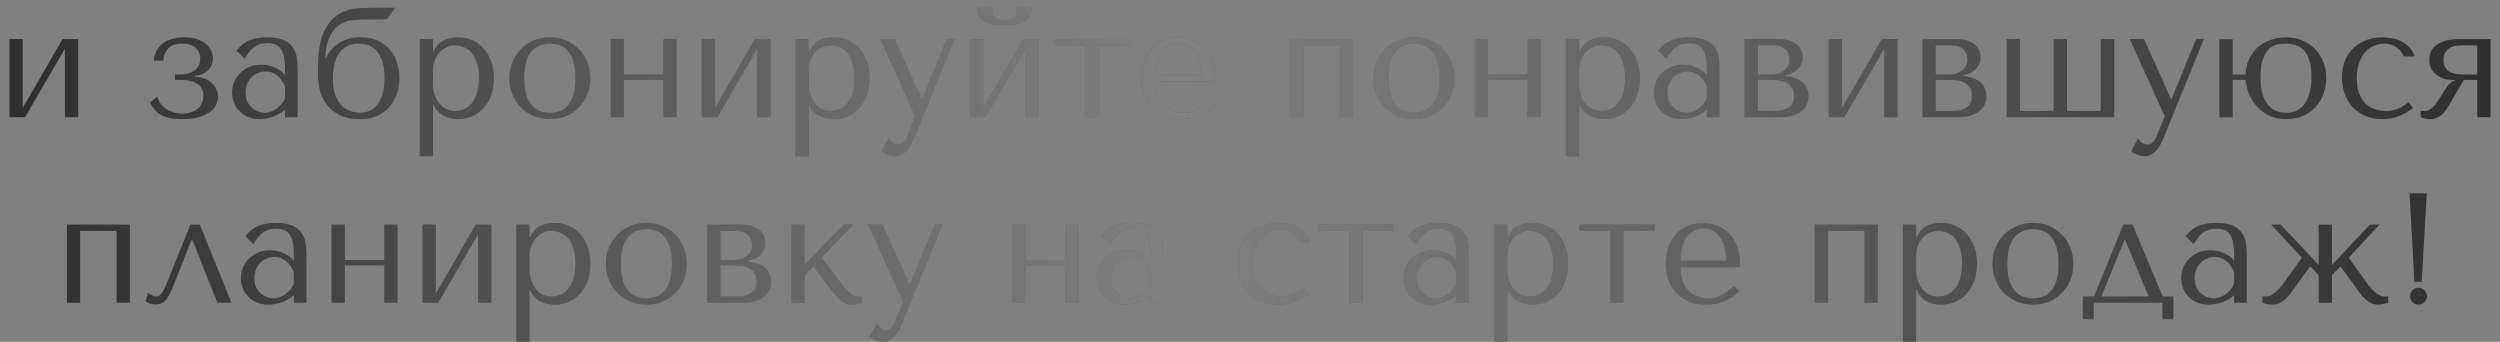
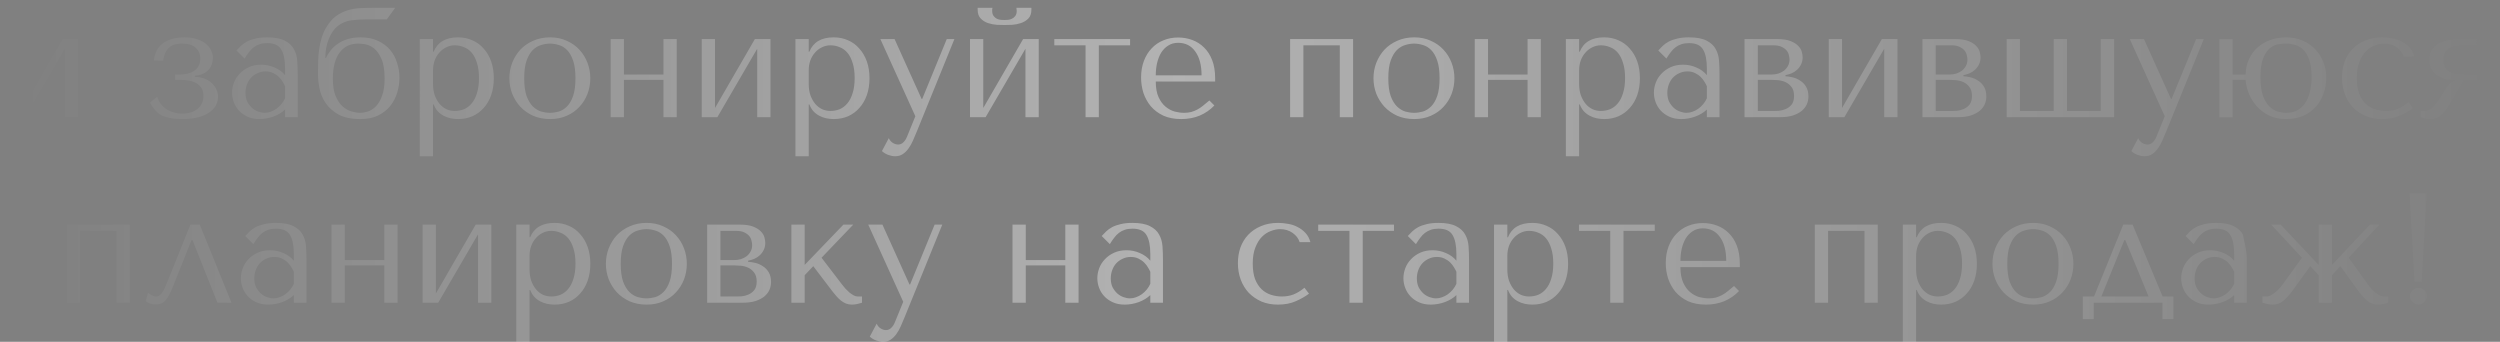
<svg xmlns="http://www.w3.org/2000/svg" width="256" height="35" viewBox="0 0 256 35" fill="none">
  <rect x="0" y="0" width="256" height="35" fill="#808080" stroke="none" />
-   <path d="M2.328 11.056V4H0.968V12H2.567L6.647 4.992V12H8.008V4H6.407L2.328 11.056ZM18.635 4.464C19.275 4.464 19.744 4.608 20.043 4.896C20.352 5.184 20.507 5.552 20.507 6C20.507 6.288 20.448 6.539 20.331 6.752C20.224 6.955 20.075 7.12 19.883 7.248C19.691 7.376 19.472 7.472 19.227 7.536C18.982 7.6 18.731 7.632 18.475 7.632H17.931V8.176H18.507C18.667 8.176 18.875 8.192 19.131 8.224C19.398 8.245 19.654 8.309 19.899 8.416C20.155 8.523 20.374 8.688 20.555 8.912C20.736 9.125 20.827 9.424 20.827 9.808C20.827 10.373 20.624 10.821 20.219 11.152C19.824 11.472 19.307 11.632 18.667 11.632C18.379 11.632 18.096 11.595 17.819 11.52C17.552 11.445 17.302 11.339 17.067 11.2C16.843 11.051 16.646 10.869 16.475 10.656C16.304 10.432 16.182 10.176 16.107 9.888L15.355 10.512C15.515 10.8 15.686 11.051 15.867 11.264C16.048 11.477 16.262 11.653 16.507 11.792C16.763 11.92 17.056 12.016 17.387 12.08C17.728 12.155 18.134 12.192 18.603 12.192C19.328 12.192 19.931 12.123 20.411 11.984C20.891 11.835 21.27 11.648 21.547 11.424C21.835 11.2 22.038 10.955 22.155 10.688C22.272 10.421 22.331 10.165 22.331 9.92C22.331 9.664 22.278 9.419 22.171 9.184C22.064 8.939 21.91 8.72 21.707 8.528C21.515 8.336 21.27 8.181 20.971 8.064C20.683 7.936 20.347 7.872 19.963 7.872V7.76C20.411 7.717 20.758 7.611 21.003 7.44C21.248 7.269 21.43 7.088 21.547 6.896C21.664 6.693 21.734 6.501 21.755 6.32C21.787 6.128 21.803 6 21.803 5.936C21.803 5.712 21.75 5.477 21.643 5.232C21.547 4.976 21.382 4.747 21.147 4.544C20.923 4.331 20.619 4.16 20.235 4.032C19.862 3.893 19.403 3.824 18.859 3.824C18.272 3.824 17.782 3.904 17.387 4.064C16.992 4.213 16.678 4.405 16.443 4.64C16.208 4.875 16.038 5.136 15.931 5.424C15.824 5.701 15.766 5.963 15.755 6.208H16.715C16.758 5.856 16.838 5.568 16.955 5.344C17.072 5.12 17.216 4.944 17.387 4.816C17.558 4.677 17.75 4.587 17.963 4.544C18.176 4.491 18.4 4.464 18.635 4.464ZM27.349 3.824C28.128 3.824 28.73 3.936 29.157 4.16C29.584 4.373 29.893 4.656 30.085 5.008C30.288 5.36 30.405 5.765 30.437 6.224C30.469 6.683 30.485 7.152 30.485 7.632V12H29.189V11.216C28.88 11.515 28.485 11.755 28.005 11.936C27.525 12.107 27.045 12.192 26.565 12.192C26.106 12.192 25.701 12.112 25.349 11.952C24.997 11.792 24.704 11.584 24.469 11.328C24.234 11.072 24.058 10.784 23.941 10.464C23.824 10.144 23.765 9.819 23.765 9.488C23.765 9.147 23.829 8.805 23.957 8.464C24.085 8.123 24.277 7.819 24.533 7.552C24.789 7.275 25.104 7.051 25.477 6.88C25.85 6.709 26.277 6.624 26.757 6.624C27.237 6.624 27.69 6.72 28.117 6.912C28.554 7.093 28.912 7.355 29.189 7.696V7.008C29.189 6.133 29.056 5.483 28.789 5.056C28.533 4.629 28.058 4.416 27.365 4.416C27.066 4.416 26.805 4.453 26.581 4.528C26.357 4.603 26.154 4.709 25.973 4.848C25.802 4.976 25.642 5.141 25.493 5.344C25.344 5.536 25.194 5.755 25.045 6L24.213 5.168C24.362 5.008 24.517 4.848 24.677 4.688C24.848 4.528 25.05 4.384 25.285 4.256C25.53 4.128 25.818 4.027 26.149 3.952C26.48 3.867 26.88 3.824 27.349 3.824ZM29.189 8.832C29.136 8.704 29.056 8.555 28.949 8.384C28.853 8.213 28.725 8.048 28.565 7.888C28.405 7.728 28.213 7.595 27.989 7.488C27.765 7.371 27.498 7.312 27.189 7.312C26.88 7.312 26.597 7.376 26.341 7.504C26.085 7.621 25.866 7.781 25.685 7.984C25.514 8.176 25.381 8.405 25.285 8.672C25.189 8.939 25.141 9.216 25.141 9.504C25.141 9.845 25.2 10.144 25.317 10.4C25.445 10.645 25.605 10.859 25.797 11.04C25.989 11.211 26.202 11.339 26.437 11.424C26.672 11.509 26.896 11.552 27.109 11.552C27.312 11.552 27.514 11.515 27.717 11.44C27.93 11.365 28.128 11.264 28.309 11.136C28.501 10.997 28.672 10.837 28.821 10.656C28.97 10.475 29.093 10.277 29.189 10.064V8.832ZM38.246 0.8C37.787 0.8 37.334 0.811 36.886 0.832C36.438 0.853 36.006 0.928 35.59 1.056C35.174 1.184 34.779 1.381 34.406 1.648C34.043 1.915 33.718 2.288 33.43 2.768C33.216 3.12 33.051 3.493 32.934 3.888C32.816 4.283 32.731 4.677 32.678 5.072C32.624 5.456 32.592 5.84 32.582 6.224C32.571 6.597 32.566 6.949 32.566 7.28V7.712C32.566 8.117 32.619 8.581 32.726 9.104C32.832 9.616 33.04 10.101 33.35 10.56C33.659 11.019 34.096 11.408 34.662 11.728C35.238 12.037 35.984 12.192 36.902 12.192C37.616 12.192 38.224 12.069 38.726 11.824C39.238 11.568 39.654 11.237 39.974 10.832C40.294 10.427 40.528 9.973 40.678 9.472C40.827 8.971 40.902 8.464 40.902 7.952C40.902 7.44 40.822 6.939 40.662 6.448C40.512 5.947 40.278 5.504 39.958 5.12C39.638 4.736 39.227 4.427 38.726 4.192C38.224 3.947 37.622 3.824 36.918 3.824C36.427 3.824 35.99 3.883 35.606 4C35.222 4.117 34.886 4.277 34.598 4.48C34.31 4.672 34.064 4.896 33.862 5.152C33.659 5.408 33.499 5.669 33.382 5.936H33.318V5.856C33.318 5.184 33.435 4.56 33.67 3.984C33.904 3.397 34.214 2.955 34.598 2.656C35.035 2.325 35.499 2.133 35.99 2.08C36.491 2.016 37.04 1.984 37.638 1.984H39.606L40.47 0.8H38.246ZM34.086 8.048C34.086 7.429 34.15 6.896 34.278 6.448C34.406 5.989 34.587 5.616 34.822 5.328C35.056 5.029 35.328 4.811 35.638 4.672C35.958 4.533 36.304 4.464 36.678 4.464C36.838 4.464 37.067 4.485 37.366 4.528C37.664 4.571 37.963 4.704 38.262 4.928C38.56 5.152 38.822 5.509 39.046 6C39.27 6.48 39.382 7.163 39.382 8.048C39.382 8.784 39.291 9.381 39.11 9.84C38.939 10.299 38.726 10.656 38.47 10.912C38.214 11.157 37.942 11.328 37.654 11.424C37.366 11.509 37.115 11.552 36.902 11.552C36.624 11.552 36.32 11.504 35.99 11.408C35.659 11.312 35.35 11.136 35.062 10.88C34.784 10.613 34.55 10.256 34.358 9.808C34.176 9.349 34.086 8.763 34.086 8.048ZM42.983 16H44.343V10.688H44.407C44.514 10.965 44.653 11.2 44.823 11.392C45.005 11.584 45.207 11.739 45.431 11.856C45.655 11.973 45.89 12.059 46.135 12.112C46.391 12.165 46.647 12.192 46.903 12.192C47.437 12.192 47.927 12.096 48.375 11.904C48.823 11.701 49.207 11.419 49.527 11.056C49.858 10.693 50.114 10.256 50.295 9.744C50.477 9.221 50.567 8.645 50.567 8.016C50.567 7.376 50.477 6.8 50.295 6.288C50.114 5.776 49.858 5.339 49.527 4.976C49.207 4.603 48.823 4.32 48.375 4.128C47.927 3.925 47.437 3.824 46.903 3.824C45.634 3.824 44.802 4.315 44.407 5.296H44.343V4H42.983V16ZM44.343 7.2C44.343 6.848 44.397 6.517 44.503 6.208C44.62 5.888 44.781 5.616 44.983 5.392C45.186 5.157 45.42 4.976 45.687 4.848C45.965 4.709 46.258 4.64 46.567 4.64C46.898 4.64 47.212 4.704 47.511 4.832C47.821 4.949 48.087 5.141 48.311 5.408C48.535 5.675 48.711 6.021 48.839 6.448C48.978 6.875 49.047 7.387 49.047 7.984C49.047 8.592 48.978 9.109 48.839 9.536C48.711 9.963 48.53 10.315 48.295 10.592C48.071 10.859 47.81 11.056 47.511 11.184C47.212 11.301 46.898 11.36 46.567 11.36C46.269 11.36 45.986 11.301 45.719 11.184C45.453 11.056 45.218 10.875 45.015 10.64C44.812 10.395 44.647 10.101 44.519 9.76C44.402 9.419 44.343 9.029 44.343 8.592V7.2ZM60.447 8.016C60.447 8.571 60.351 9.104 60.159 9.616C59.967 10.117 59.69 10.56 59.327 10.944C58.975 11.328 58.543 11.632 58.031 11.856C57.53 12.08 56.965 12.192 56.335 12.192C55.695 12.192 55.114 12.08 54.591 11.856C54.079 11.621 53.642 11.312 53.279 10.928C52.927 10.544 52.65 10.101 52.447 9.6C52.255 9.088 52.159 8.56 52.159 8.016C52.159 7.461 52.255 6.933 52.447 6.432C52.65 5.92 52.927 5.472 53.279 5.088C53.642 4.704 54.079 4.4 54.591 4.176C55.114 3.941 55.695 3.824 56.335 3.824C56.965 3.824 57.53 3.941 58.031 4.176C58.543 4.4 58.975 4.704 59.327 5.088C59.69 5.472 59.967 5.92 60.159 6.432C60.351 6.933 60.447 7.461 60.447 8.016ZM58.927 8.016C58.927 7.269 58.847 6.667 58.687 6.208C58.527 5.739 58.319 5.376 58.063 5.12C57.807 4.864 57.525 4.693 57.215 4.608C56.906 4.512 56.607 4.464 56.319 4.464C56.031 4.464 55.733 4.512 55.423 4.608C55.114 4.693 54.826 4.864 54.559 5.12C54.303 5.376 54.09 5.739 53.919 6.208C53.759 6.667 53.679 7.269 53.679 8.016C53.679 8.752 53.759 9.355 53.919 9.824C54.09 10.283 54.303 10.64 54.559 10.896C54.826 11.152 55.114 11.328 55.423 11.424C55.733 11.509 56.031 11.552 56.319 11.552C56.607 11.552 56.906 11.509 57.215 11.424C57.525 11.328 57.807 11.152 58.063 10.896C58.319 10.64 58.527 10.283 58.687 9.824C58.847 9.355 58.927 8.752 58.927 8.016ZM63.89 8.176H67.938V12H69.298V4H67.938V7.632H63.89V4H62.53V12H63.89V8.176ZM73.218 11.056V4H71.858V12H73.458L77.538 4.992V12H78.898V4H77.298L73.218 11.056ZM81.452 16H82.812V10.688H82.876C82.983 10.965 83.121 11.2 83.292 11.392C83.473 11.584 83.676 11.739 83.9 11.856C84.124 11.973 84.359 12.059 84.604 12.112C84.86 12.165 85.116 12.192 85.372 12.192C85.905 12.192 86.396 12.096 86.844 11.904C87.292 11.701 87.676 11.419 87.996 11.056C88.326 10.693 88.582 10.256 88.764 9.744C88.945 9.221 89.036 8.645 89.036 8.016C89.036 7.376 88.945 6.8 88.764 6.288C88.582 5.776 88.326 5.339 87.996 4.976C87.676 4.603 87.292 4.32 86.844 4.128C86.396 3.925 85.905 3.824 85.372 3.824C84.103 3.824 83.27 4.315 82.876 5.296H82.812V4H81.452V16ZM82.812 7.2C82.812 6.848 82.865 6.517 82.972 6.208C83.089 5.888 83.249 5.616 83.452 5.392C83.654 5.157 83.889 4.976 84.156 4.848C84.433 4.709 84.727 4.64 85.036 4.64C85.367 4.64 85.681 4.704 85.98 4.832C86.289 4.949 86.556 5.141 86.78 5.408C87.004 5.675 87.18 6.021 87.308 6.448C87.447 6.875 87.516 7.387 87.516 7.984C87.516 8.592 87.447 9.109 87.308 9.536C87.18 9.963 86.999 10.315 86.764 10.592C86.54 10.859 86.278 11.056 85.98 11.184C85.681 11.301 85.367 11.36 85.036 11.36C84.737 11.36 84.454 11.301 84.188 11.184C83.921 11.056 83.686 10.875 83.484 10.64C83.281 10.395 83.116 10.101 82.988 9.76C82.871 9.419 82.812 9.029 82.812 8.592V7.2ZM94.372 10.128L91.604 4H90.148L93.732 11.904L92.884 13.984C92.788 14.229 92.66 14.427 92.5 14.576C92.351 14.725 92.175 14.8 91.972 14.8C91.78 14.8 91.594 14.741 91.412 14.624C91.242 14.517 91.108 14.357 91.012 14.144L90.308 15.472C90.511 15.653 90.735 15.787 90.98 15.872C91.225 15.957 91.455 16 91.668 16C91.967 16 92.228 15.925 92.452 15.776C92.676 15.627 92.874 15.429 93.044 15.184C93.215 14.949 93.364 14.683 93.492 14.384C93.62 14.096 93.743 13.808 93.86 13.52L97.732 4H96.948L94.436 10.128H94.372ZM100.687 11.056V4H99.327V12H100.927L105.007 4.992V12H106.367V4H104.767L100.687 11.056ZM102.863 2.56C103.055 2.56 103.306 2.555 103.615 2.544C103.935 2.523 104.239 2.464 104.527 2.368C104.826 2.272 105.082 2.117 105.295 1.904C105.508 1.691 105.615 1.387 105.615 0.992V0.8H104.079C104.09 0.853 104.095 0.907 104.095 0.96C104.106 1.003 104.111 1.051 104.111 1.104C104.111 1.328 104.063 1.504 103.967 1.632C103.871 1.76 103.754 1.856 103.615 1.92C103.487 1.984 103.354 2.021 103.215 2.032C103.076 2.043 102.959 2.048 102.863 2.048C102.767 2.048 102.644 2.043 102.495 2.032C102.356 2.021 102.218 1.984 102.079 1.92C101.951 1.856 101.839 1.76 101.743 1.632C101.647 1.504 101.599 1.328 101.599 1.104C101.599 1.051 101.599 1.003 101.599 0.96C101.61 0.907 101.62 0.853 101.631 0.8H100.111V0.992C100.111 1.387 100.218 1.691 100.431 1.904C100.644 2.117 100.895 2.272 101.183 2.368C101.482 2.464 101.786 2.523 102.095 2.544C102.404 2.555 102.66 2.56 102.863 2.56ZM111.161 12H112.521V4.64H115.721V4H107.961V4.64H111.161V12ZM124.431 8.352V8.016C124.431 7.301 124.33 6.683 124.127 6.16C123.924 5.637 123.647 5.205 123.295 4.864C122.954 4.523 122.554 4.267 122.095 4.096C121.636 3.925 121.151 3.84 120.639 3.84C120.095 3.84 119.594 3.936 119.135 4.128C118.676 4.309 118.276 4.581 117.935 4.944C117.594 5.296 117.327 5.728 117.135 6.24C116.943 6.741 116.847 7.312 116.847 7.952C116.847 8.485 116.927 9.008 117.087 9.52C117.258 10.021 117.508 10.475 117.839 10.88C118.18 11.275 118.607 11.595 119.119 11.84C119.642 12.075 120.255 12.192 120.959 12.192C121.642 12.192 122.271 12.075 122.847 11.84C123.423 11.595 123.924 11.248 124.351 10.8L123.839 10.288C123.615 10.48 123.402 10.656 123.199 10.816C123.007 10.976 122.81 11.109 122.607 11.216C122.404 11.323 122.191 11.408 121.967 11.472C121.754 11.525 121.514 11.552 121.247 11.552C120.948 11.552 120.628 11.509 120.287 11.424C119.956 11.328 119.647 11.163 119.359 10.928C119.071 10.693 118.831 10.368 118.639 9.952C118.447 9.536 118.351 9.003 118.351 8.352H124.431ZM118.351 7.712C118.351 7.285 118.394 6.875 118.479 6.48C118.575 6.075 118.714 5.717 118.895 5.408C119.087 5.099 119.327 4.853 119.615 4.672C119.903 4.48 120.244 4.384 120.639 4.384C121.396 4.384 121.983 4.683 122.399 5.28C122.826 5.867 123.039 6.677 123.039 7.712H118.351ZM133.468 4.64H137.196V12H138.556V4H132.108V12H133.468V4.64ZM148.932 8.016C148.932 8.571 148.836 9.104 148.644 9.616C148.452 10.117 148.174 10.56 147.812 10.944C147.46 11.328 147.028 11.632 146.516 11.856C146.014 12.08 145.449 12.192 144.82 12.192C144.18 12.192 143.598 12.08 143.076 11.856C142.564 11.621 142.126 11.312 141.764 10.928C141.412 10.544 141.134 10.101 140.932 9.6C140.74 9.088 140.644 8.56 140.644 8.016C140.644 7.461 140.74 6.933 140.932 6.432C141.134 5.92 141.412 5.472 141.764 5.088C142.126 4.704 142.564 4.4 143.076 4.176C143.598 3.941 144.18 3.824 144.82 3.824C145.449 3.824 146.014 3.941 146.516 4.176C147.028 4.4 147.46 4.704 147.812 5.088C148.174 5.472 148.452 5.92 148.644 6.432C148.836 6.933 148.932 7.461 148.932 8.016ZM147.412 8.016C147.412 7.269 147.332 6.667 147.172 6.208C147.012 5.739 146.804 5.376 146.548 5.12C146.292 4.864 146.009 4.693 145.7 4.608C145.39 4.512 145.092 4.464 144.804 4.464C144.516 4.464 144.217 4.512 143.908 4.608C143.598 4.693 143.31 4.864 143.044 5.12C142.788 5.376 142.574 5.739 142.404 6.208C142.244 6.667 142.164 7.269 142.164 8.016C142.164 8.752 142.244 9.355 142.404 9.824C142.574 10.283 142.788 10.64 143.044 10.896C143.31 11.152 143.598 11.328 143.908 11.424C144.217 11.509 144.516 11.552 144.804 11.552C145.092 11.552 145.39 11.509 145.7 11.424C146.009 11.328 146.292 11.152 146.548 10.896C146.804 10.64 147.012 10.283 147.172 9.824C147.332 9.355 147.412 8.752 147.412 8.016ZM152.374 8.176H156.422V12H157.782V4H156.422V7.632H152.374V4H151.014V12H152.374V8.176ZM160.343 16H161.703V10.688H161.767C161.873 10.965 162.012 11.2 162.183 11.392C162.364 11.584 162.567 11.739 162.791 11.856C163.015 11.973 163.249 12.059 163.495 12.112C163.751 12.165 164.007 12.192 164.263 12.192C164.796 12.192 165.287 12.096 165.735 11.904C166.183 11.701 166.567 11.419 166.887 11.056C167.217 10.693 167.473 10.256 167.655 9.744C167.836 9.221 167.927 8.645 167.927 8.016C167.927 7.376 167.836 6.8 167.655 6.288C167.473 5.776 167.217 5.339 166.887 4.976C166.567 4.603 166.183 4.32 165.735 4.128C165.287 3.925 164.796 3.824 164.263 3.824C162.993 3.824 162.161 4.315 161.767 5.296H161.703V4H160.343V16ZM161.703 7.2C161.703 6.848 161.756 6.517 161.863 6.208C161.98 5.888 162.14 5.616 162.343 5.392C162.545 5.157 162.78 4.976 163.047 4.848C163.324 4.709 163.617 4.64 163.927 4.64C164.257 4.64 164.572 4.704 164.871 4.832C165.18 4.949 165.447 5.141 165.671 5.408C165.895 5.675 166.071 6.021 166.199 6.448C166.337 6.875 166.407 7.387 166.407 7.984C166.407 8.592 166.337 9.109 166.199 9.536C166.071 9.963 165.889 10.315 165.655 10.592C165.431 10.859 165.169 11.056 164.871 11.184C164.572 11.301 164.257 11.36 163.927 11.36C163.628 11.36 163.345 11.301 163.079 11.184C162.812 11.056 162.577 10.875 162.375 10.64C162.172 10.395 162.007 10.101 161.879 9.76C161.761 9.419 161.703 9.029 161.703 8.592V7.2ZM172.943 3.824C173.721 3.824 174.324 3.936 174.751 4.16C175.177 4.373 175.487 4.656 175.679 5.008C175.881 5.36 175.999 5.765 176.031 6.224C176.063 6.683 176.079 7.152 176.079 7.632V12H174.783V11.216C174.473 11.515 174.079 11.755 173.599 11.936C173.119 12.107 172.639 12.192 172.159 12.192C171.7 12.192 171.295 12.112 170.943 11.952C170.591 11.792 170.297 11.584 170.063 11.328C169.828 11.072 169.652 10.784 169.535 10.464C169.417 10.144 169.359 9.819 169.359 9.488C169.359 9.147 169.423 8.805 169.551 8.464C169.679 8.123 169.871 7.819 170.127 7.552C170.383 7.275 170.697 7.051 171.071 6.88C171.444 6.709 171.871 6.624 172.351 6.624C172.831 6.624 173.284 6.72 173.711 6.912C174.148 7.093 174.505 7.355 174.783 7.696V7.008C174.783 6.133 174.649 5.483 174.383 5.056C174.127 4.629 173.652 4.416 172.959 4.416C172.66 4.416 172.399 4.453 172.175 4.528C171.951 4.603 171.748 4.709 171.567 4.848C171.396 4.976 171.236 5.141 171.087 5.344C170.937 5.536 170.788 5.755 170.639 6L169.807 5.168C169.956 5.008 170.111 4.848 170.271 4.688C170.441 4.528 170.644 4.384 170.879 4.256C171.124 4.128 171.412 4.027 171.743 3.952C172.073 3.867 172.473 3.824 172.943 3.824ZM174.783 8.832C174.729 8.704 174.649 8.555 174.543 8.384C174.447 8.213 174.319 8.048 174.159 7.888C173.999 7.728 173.807 7.595 173.583 7.488C173.359 7.371 173.092 7.312 172.783 7.312C172.473 7.312 172.191 7.376 171.935 7.504C171.679 7.621 171.46 7.781 171.279 7.984C171.108 8.176 170.975 8.405 170.879 8.672C170.783 8.939 170.735 9.216 170.735 9.504C170.735 9.845 170.793 10.144 170.911 10.4C171.039 10.645 171.199 10.859 171.391 11.04C171.583 11.211 171.796 11.339 172.031 11.424C172.265 11.509 172.489 11.552 172.703 11.552C172.905 11.552 173.108 11.515 173.311 11.44C173.524 11.365 173.721 11.264 173.903 11.136C174.095 10.997 174.265 10.837 174.415 10.656C174.564 10.475 174.687 10.277 174.783 10.064V8.832ZM178.639 4V12H182.255C182.778 12 183.226 11.941 183.599 11.824C183.973 11.696 184.277 11.536 184.511 11.344C184.746 11.141 184.917 10.917 185.023 10.672C185.13 10.416 185.183 10.155 185.183 9.888C185.183 9.483 185.103 9.147 184.943 8.88C184.783 8.613 184.581 8.405 184.335 8.256C184.101 8.096 183.845 7.984 183.567 7.92C183.301 7.856 183.055 7.819 182.831 7.808V7.696C183.045 7.653 183.258 7.589 183.471 7.504C183.685 7.408 183.871 7.285 184.031 7.136C184.202 6.976 184.335 6.795 184.431 6.592C184.538 6.379 184.591 6.139 184.591 5.872C184.591 5.723 184.565 5.541 184.511 5.328C184.458 5.115 184.341 4.912 184.159 4.72C183.978 4.517 183.711 4.347 183.359 4.208C183.018 4.069 182.559 4 181.983 4H178.639ZM179.999 11.36V8.176H181.407C181.578 8.176 181.791 8.187 182.047 8.208C182.314 8.229 182.57 8.293 182.815 8.4C183.061 8.507 183.269 8.672 183.439 8.896C183.621 9.12 183.711 9.429 183.711 9.824C183.711 10.208 183.626 10.507 183.455 10.72C183.285 10.923 183.082 11.072 182.847 11.168C182.623 11.264 182.394 11.323 182.159 11.344C181.935 11.355 181.77 11.36 181.663 11.36H179.999ZM179.999 7.632V4.64H181.583C181.946 4.64 182.234 4.693 182.447 4.8C182.671 4.907 182.842 5.035 182.959 5.184C183.077 5.333 183.151 5.493 183.183 5.664C183.226 5.824 183.247 5.968 183.247 6.096C183.247 6.341 183.194 6.56 183.087 6.752C182.991 6.933 182.858 7.093 182.687 7.232C182.517 7.36 182.319 7.461 182.095 7.536C181.871 7.6 181.637 7.632 181.391 7.632H179.999ZM188.624 11.056V4H187.264V12H188.864L192.944 4.992V12H194.304V4H192.704L188.624 11.056ZM196.858 4V12H200.474C200.997 12 201.445 11.941 201.818 11.824C202.191 11.696 202.495 11.536 202.73 11.344C202.965 11.141 203.135 10.917 203.242 10.672C203.349 10.416 203.402 10.155 203.402 9.888C203.402 9.483 203.322 9.147 203.162 8.88C203.002 8.613 202.799 8.405 202.554 8.256C202.319 8.096 202.063 7.984 201.786 7.92C201.519 7.856 201.274 7.819 201.05 7.808V7.696C201.263 7.653 201.477 7.589 201.69 7.504C201.903 7.408 202.09 7.285 202.25 7.136C202.421 6.976 202.554 6.795 202.65 6.592C202.757 6.379 202.81 6.139 202.81 5.872C202.81 5.723 202.783 5.541 202.73 5.328C202.677 5.115 202.559 4.912 202.378 4.72C202.197 4.517 201.93 4.347 201.578 4.208C201.237 4.069 200.778 4 200.202 4H196.858ZM198.218 11.36V8.176H199.626C199.797 8.176 200.01 8.187 200.266 8.208C200.533 8.229 200.789 8.293 201.034 8.4C201.279 8.507 201.487 8.672 201.658 8.896C201.839 9.12 201.93 9.429 201.93 9.824C201.93 10.208 201.845 10.507 201.674 10.72C201.503 10.923 201.301 11.072 201.066 11.168C200.842 11.264 200.613 11.323 200.378 11.344C200.154 11.355 199.989 11.36 199.882 11.36H198.218ZM198.218 7.632V4.64H199.802C200.165 4.64 200.453 4.693 200.666 4.8C200.89 4.907 201.061 5.035 201.178 5.184C201.295 5.333 201.37 5.493 201.402 5.664C201.445 5.824 201.466 5.968 201.466 6.096C201.466 6.341 201.413 6.56 201.306 6.752C201.21 6.933 201.077 7.093 200.906 7.232C200.735 7.36 200.538 7.461 200.314 7.536C200.09 7.6 199.855 7.632 199.61 7.632H198.218ZM205.483 12H216.491V4H215.115V11.36H211.659V4H210.299V11.36H206.843V4H205.483V12ZM222.31 10.128L219.542 4H218.086L221.67 11.904L220.822 13.984C220.726 14.229 220.598 14.427 220.438 14.576C220.288 14.725 220.112 14.8 219.91 14.8C219.718 14.8 219.531 14.741 219.35 14.624C219.179 14.517 219.046 14.357 218.95 14.144L218.246 15.472C218.448 15.653 218.672 15.787 218.918 15.872C219.163 15.957 219.392 16 219.606 16C219.904 16 220.166 15.925 220.39 15.776C220.614 15.627 220.811 15.429 220.982 15.184C221.152 14.949 221.302 14.683 221.43 14.384C221.558 14.096 221.68 13.808 221.798 13.52L225.67 4H224.886L222.374 10.128H222.31ZM228.624 8.176V12.016H227.264V4.016H228.624V7.632H229.952C229.963 7.045 230.08 6.517 230.304 6.048C230.528 5.568 230.822 5.168 231.184 4.848C231.558 4.517 231.99 4.267 232.48 4.096C232.982 3.915 233.515 3.824 234.08 3.824C234.72 3.824 235.291 3.936 235.792 4.16C236.304 4.373 236.736 4.672 237.088 5.056C237.451 5.429 237.728 5.867 237.92 6.368C238.112 6.859 238.208 7.376 238.208 7.92C238.208 8.528 238.112 9.093 237.92 9.616C237.739 10.128 237.472 10.576 237.12 10.96C236.768 11.344 236.336 11.648 235.824 11.872C235.312 12.085 234.731 12.192 234.08 12.192C233.44 12.192 232.87 12.075 232.368 11.84C231.878 11.595 231.456 11.28 231.104 10.896C230.763 10.512 230.491 10.08 230.288 9.6C230.096 9.12 229.984 8.645 229.952 8.176H228.624ZM231.472 7.92C231.472 8.667 231.552 9.28 231.712 9.76C231.883 10.229 232.096 10.597 232.352 10.864C232.608 11.131 232.891 11.312 233.2 11.408C233.51 11.504 233.808 11.552 234.096 11.552C234.608 11.552 235.03 11.445 235.36 11.232C235.702 11.008 235.968 10.72 236.16 10.368C236.363 10.016 236.502 9.627 236.576 9.2C236.662 8.763 236.704 8.331 236.704 7.904C236.704 7.168 236.624 6.576 236.464 6.128C236.304 5.669 236.096 5.317 235.84 5.072C235.584 4.827 235.302 4.667 234.992 4.592C234.683 4.507 234.384 4.464 234.096 4.464C233.872 4.464 233.611 4.485 233.312 4.528C233.014 4.571 232.726 4.704 232.448 4.928C232.182 5.141 231.952 5.483 231.76 5.952C231.568 6.421 231.472 7.077 231.472 7.92ZM244.312 11.36C243.928 11.36 243.554 11.301 243.192 11.184C242.84 11.067 242.525 10.88 242.248 10.624C241.97 10.357 241.746 10.011 241.576 9.584C241.416 9.147 241.336 8.613 241.336 7.984C241.336 7.333 241.426 6.784 241.608 6.336C241.789 5.877 242.013 5.515 242.28 5.248C242.557 4.971 242.861 4.773 243.192 4.656C243.522 4.528 243.837 4.464 244.136 4.464C244.626 4.464 245.053 4.592 245.416 4.848C245.778 5.104 246.018 5.419 246.136 5.792H247.24C247.133 5.408 246.962 5.093 246.728 4.848C246.493 4.592 246.221 4.389 245.912 4.24C245.613 4.08 245.288 3.973 244.936 3.92C244.594 3.856 244.264 3.824 243.944 3.824C243.272 3.824 242.68 3.936 242.168 4.16C241.656 4.373 241.224 4.667 240.872 5.04C240.52 5.413 240.253 5.851 240.072 6.352C239.901 6.853 239.816 7.387 239.816 7.952C239.816 8.549 239.912 9.109 240.104 9.632C240.296 10.144 240.568 10.592 240.92 10.976C241.282 11.349 241.714 11.648 242.216 11.872C242.717 12.085 243.282 12.192 243.912 12.192C244.616 12.192 245.229 12.075 245.752 11.84C246.285 11.605 246.733 11.349 247.096 11.072L246.632 10.464C246.258 10.773 245.885 11.003 245.512 11.152C245.149 11.291 244.749 11.36 244.312 11.36ZM255.031 4H251.831C251.607 4 251.319 4.021 250.967 4.064C250.625 4.096 250.289 4.187 249.959 4.336C249.628 4.475 249.345 4.688 249.111 4.976C248.876 5.264 248.759 5.664 248.759 6.176C248.759 6.453 248.812 6.715 248.919 6.96C249.036 7.195 249.196 7.403 249.399 7.584C249.601 7.765 249.841 7.909 250.119 8.016C250.396 8.123 250.695 8.176 251.015 8.176H251.383V8.24C251.212 8.304 251.068 8.384 250.951 8.48C250.833 8.576 250.727 8.688 250.631 8.816C250.535 8.933 250.439 9.067 250.343 9.216C250.257 9.365 250.161 9.525 250.055 9.696C249.703 10.272 249.399 10.693 249.143 10.96C248.887 11.227 248.593 11.36 248.263 11.36H247.879V12C248.167 12.128 248.487 12.192 248.839 12.192C249.233 12.192 249.575 12.091 249.863 11.888C250.161 11.675 250.433 11.36 250.679 10.944L252.295 8.176H253.671V12H255.031V4ZM253.671 4.64V7.632H252.359C252.039 7.632 251.745 7.611 251.479 7.568C251.223 7.515 250.999 7.435 250.807 7.328C250.625 7.211 250.481 7.056 250.375 6.864C250.268 6.672 250.215 6.432 250.215 6.144C250.215 5.771 250.295 5.483 250.455 5.28C250.615 5.077 250.796 4.928 250.999 4.832C251.201 4.736 251.399 4.683 251.591 4.672C251.793 4.651 251.932 4.64 252.007 4.64H253.671ZM8.21 23.64H11.938V31H13.298V23H6.85V31H8.21V23.64ZM20.458 23H19.498L17.066 29.032C17.013 29.149 16.954 29.288 16.89 29.448C16.826 29.597 16.751 29.741 16.666 29.88C16.581 30.019 16.479 30.136 16.362 30.232C16.255 30.317 16.138 30.36 16.01 30.36C15.861 30.36 15.706 30.317 15.546 30.232C15.386 30.147 15.258 30.061 15.162 29.976L14.906 30.824C15.151 31.059 15.498 31.176 15.946 31.176C16.149 31.176 16.33 31.144 16.49 31.08C16.65 31.027 16.799 30.925 16.938 30.776C17.077 30.616 17.21 30.413 17.338 30.168C17.477 29.912 17.621 29.592 17.77 29.208L19.61 24.584H19.706L22.266 31H23.706L20.458 23ZM28.247 22.824C29.026 22.824 29.629 22.936 30.055 23.16C30.482 23.373 30.791 23.656 30.983 24.008C31.186 24.36 31.303 24.765 31.335 25.224C31.367 25.683 31.383 26.152 31.383 26.632V31H30.087V30.216C29.778 30.515 29.383 30.755 28.903 30.936C28.423 31.107 27.943 31.192 27.463 31.192C27.005 31.192 26.599 31.112 26.247 30.952C25.895 30.792 25.602 30.584 25.367 30.328C25.133 30.072 24.957 29.784 24.839 29.464C24.722 29.144 24.663 28.819 24.663 28.488C24.663 28.147 24.727 27.805 24.855 27.464C24.983 27.123 25.175 26.819 25.431 26.552C25.687 26.275 26.002 26.051 26.375 25.88C26.749 25.709 27.175 25.624 27.655 25.624C28.135 25.624 28.589 25.72 29.015 25.912C29.453 26.093 29.81 26.355 30.087 26.696V26.008C30.087 25.133 29.954 24.483 29.687 24.056C29.431 23.629 28.957 23.416 28.263 23.416C27.965 23.416 27.703 23.453 27.479 23.528C27.255 23.603 27.053 23.709 26.871 23.848C26.701 23.976 26.541 24.141 26.391 24.344C26.242 24.536 26.093 24.755 25.943 25L25.111 24.168C25.261 24.008 25.415 23.848 25.575 23.688C25.746 23.528 25.949 23.384 26.183 23.256C26.429 23.128 26.717 23.027 27.047 22.952C27.378 22.867 27.778 22.824 28.247 22.824ZM30.087 27.832C30.034 27.704 29.954 27.555 29.847 27.384C29.751 27.213 29.623 27.048 29.463 26.888C29.303 26.728 29.111 26.595 28.887 26.488C28.663 26.371 28.397 26.312 28.087 26.312C27.778 26.312 27.495 26.376 27.239 26.504C26.983 26.621 26.765 26.781 26.583 26.984C26.413 27.176 26.279 27.405 26.183 27.672C26.087 27.939 26.039 28.216 26.039 28.504C26.039 28.845 26.098 29.144 26.215 29.4C26.343 29.645 26.503 29.859 26.695 30.04C26.887 30.211 27.101 30.339 27.335 30.424C27.57 30.509 27.794 30.552 28.007 30.552C28.21 30.552 28.413 30.515 28.615 30.44C28.829 30.365 29.026 30.264 29.207 30.136C29.399 29.997 29.57 29.837 29.719 29.656C29.869 29.475 29.991 29.277 30.087 29.064V27.832ZM35.304 27.176H39.352V31H40.712V23H39.352V26.632H35.304V23H33.944V31H35.304V27.176ZM44.632 30.056V23H43.272V31H44.872L48.952 23.992V31H50.312V23H48.712L44.632 30.056ZM52.866 35H54.226V29.688H54.29C54.397 29.965 54.535 30.2 54.706 30.392C54.887 30.584 55.09 30.739 55.314 30.856C55.538 30.973 55.773 31.059 56.018 31.112C56.274 31.165 56.53 31.192 56.786 31.192C57.319 31.192 57.81 31.096 58.258 30.904C58.706 30.701 59.09 30.419 59.41 30.056C59.741 29.693 59.997 29.256 60.178 28.744C60.359 28.221 60.45 27.645 60.45 27.016C60.45 26.376 60.359 25.8 60.178 25.288C59.997 24.776 59.741 24.339 59.41 23.976C59.09 23.603 58.706 23.32 58.258 23.128C57.81 22.925 57.319 22.824 56.786 22.824C55.517 22.824 54.685 23.315 54.29 24.296H54.226V23H52.866V35ZM54.226 26.2C54.226 25.848 54.279 25.517 54.386 25.208C54.503 24.888 54.663 24.616 54.866 24.392C55.069 24.157 55.303 23.976 55.57 23.848C55.847 23.709 56.141 23.64 56.45 23.64C56.781 23.64 57.095 23.704 57.394 23.832C57.703 23.949 57.97 24.141 58.194 24.408C58.418 24.675 58.594 25.021 58.722 25.448C58.861 25.875 58.93 26.387 58.93 26.984C58.93 27.592 58.861 28.109 58.722 28.536C58.594 28.963 58.413 29.315 58.178 29.592C57.954 29.859 57.693 30.056 57.394 30.184C57.095 30.301 56.781 30.36 56.45 30.36C56.151 30.36 55.869 30.301 55.602 30.184C55.335 30.056 55.101 29.875 54.898 29.64C54.695 29.395 54.53 29.101 54.402 28.76C54.285 28.419 54.226 28.029 54.226 27.592V26.2ZM70.33 27.016C70.33 27.571 70.234 28.104 70.042 28.616C69.85 29.117 69.573 29.56 69.21 29.944C68.858 30.328 68.426 30.632 67.914 30.856C67.413 31.08 66.847 31.192 66.218 31.192C65.578 31.192 64.997 31.08 64.474 30.856C63.962 30.621 63.525 30.312 63.162 29.928C62.81 29.544 62.533 29.101 62.33 28.6C62.138 28.088 62.042 27.56 62.042 27.016C62.042 26.461 62.138 25.933 62.33 25.432C62.533 24.92 62.81 24.472 63.162 24.088C63.525 23.704 63.962 23.4 64.474 23.176C64.997 22.941 65.578 22.824 66.218 22.824C66.847 22.824 67.413 22.941 67.914 23.176C68.426 23.4 68.858 23.704 69.21 24.088C69.573 24.472 69.85 24.92 70.042 25.432C70.234 25.933 70.33 26.461 70.33 27.016ZM68.81 27.016C68.81 26.269 68.73 25.667 68.57 25.208C68.41 24.739 68.202 24.376 67.946 24.12C67.69 23.864 67.407 23.693 67.098 23.608C66.789 23.512 66.49 23.464 66.202 23.464C65.914 23.464 65.615 23.512 65.306 23.608C64.997 23.693 64.709 23.864 64.442 24.12C64.186 24.376 63.973 24.739 63.802 25.208C63.642 25.667 63.562 26.269 63.562 27.016C63.562 27.752 63.642 28.355 63.802 28.824C63.973 29.283 64.186 29.64 64.442 29.896C64.709 30.152 64.997 30.328 65.306 30.424C65.615 30.509 65.914 30.552 66.202 30.552C66.49 30.552 66.789 30.509 67.098 30.424C67.407 30.328 67.69 30.152 67.946 29.896C68.202 29.64 68.41 29.283 68.57 28.824C68.73 28.355 68.81 27.752 68.81 27.016ZM72.413 23V31H76.029C76.552 31 76.999 30.941 77.373 30.824C77.746 30.696 78.05 30.536 78.285 30.344C78.519 30.141 78.69 29.917 78.797 29.672C78.903 29.416 78.957 29.155 78.957 28.888C78.957 28.483 78.877 28.147 78.717 27.88C78.557 27.613 78.354 27.405 78.109 27.256C77.874 27.096 77.618 26.984 77.341 26.92C77.074 26.856 76.829 26.819 76.605 26.808V26.696C76.818 26.653 77.031 26.589 77.245 26.504C77.458 26.408 77.645 26.285 77.805 26.136C77.975 25.976 78.109 25.795 78.205 25.592C78.311 25.379 78.365 25.139 78.365 24.872C78.365 24.723 78.338 24.541 78.285 24.328C78.231 24.115 78.114 23.912 77.933 23.72C77.751 23.517 77.485 23.347 77.133 23.208C76.791 23.069 76.333 23 75.757 23H72.413ZM73.773 30.36V27.176H75.181C75.352 27.176 75.565 27.187 75.821 27.208C76.088 27.229 76.344 27.293 76.589 27.4C76.834 27.507 77.042 27.672 77.213 27.896C77.394 28.12 77.485 28.429 77.485 28.824C77.485 29.208 77.4 29.507 77.229 29.72C77.058 29.923 76.856 30.072 76.621 30.168C76.397 30.264 76.168 30.323 75.933 30.344C75.709 30.355 75.543 30.36 75.437 30.36H73.773ZM73.773 26.632V23.64H75.357C75.719 23.64 76.007 23.693 76.221 23.8C76.445 23.907 76.615 24.035 76.733 24.184C76.85 24.333 76.925 24.493 76.957 24.664C76.999 24.824 77.021 24.968 77.021 25.096C77.021 25.341 76.968 25.56 76.861 25.752C76.765 25.933 76.632 26.093 76.461 26.232C76.29 26.36 76.093 26.461 75.869 26.536C75.645 26.6 75.41 26.632 75.165 26.632H73.773ZM82.398 27.128V23H81.038V31H82.398V28.184L83.278 27.256L85.262 29.864C85.39 30.024 85.523 30.184 85.662 30.344C85.8 30.504 85.95 30.648 86.11 30.776C86.27 30.904 86.441 31.005 86.622 31.08C86.814 31.155 87.016 31.192 87.23 31.192C87.422 31.192 87.609 31.171 87.79 31.128C87.971 31.085 88.131 31.043 88.27 31V30.36H87.822C87.694 30.36 87.561 30.323 87.422 30.248C87.283 30.173 87.139 30.077 86.99 29.96C86.851 29.832 86.713 29.699 86.574 29.56C86.446 29.411 86.329 29.267 86.222 29.128L84.126 26.392L87.374 23H86.366L82.398 27.128ZM93.13 29.128L90.362 23H88.906L92.49 30.904L91.642 32.984C91.546 33.229 91.418 33.427 91.258 33.576C91.109 33.725 90.933 33.8 90.73 33.8C90.538 33.8 90.351 33.741 90.17 33.624C89.999 33.517 89.866 33.357 89.77 33.144L89.066 34.472C89.269 34.653 89.493 34.787 89.738 34.872C89.983 34.957 90.213 35 90.426 35C90.725 35 90.986 34.925 91.21 34.776C91.434 34.627 91.631 34.429 91.802 34.184C91.973 33.949 92.122 33.683 92.25 33.384C92.378 33.096 92.501 32.808 92.618 32.52L96.49 23H95.706L93.194 29.128H93.13ZM105.038 27.176H109.086V31H110.446V23H109.086V26.632H105.038V23H103.678V31H105.038V27.176ZM115.951 22.824C116.729 22.824 117.332 22.936 117.759 23.16C118.185 23.373 118.495 23.656 118.687 24.008C118.889 24.36 119.007 24.765 119.039 25.224C119.071 25.683 119.087 26.152 119.087 26.632V31H117.791V30.216C117.481 30.515 117.087 30.755 116.607 30.936C116.127 31.107 115.647 31.192 115.167 31.192C114.708 31.192 114.303 31.112 113.951 30.952C113.599 30.792 113.305 30.584 113.071 30.328C112.836 30.072 112.66 29.784 112.543 29.464C112.425 29.144 112.367 28.819 112.367 28.488C112.367 28.147 112.431 27.805 112.559 27.464C112.687 27.123 112.879 26.819 113.135 26.552C113.391 26.275 113.705 26.051 114.079 25.88C114.452 25.709 114.879 25.624 115.359 25.624C115.839 25.624 116.292 25.72 116.719 25.912C117.156 26.093 117.513 26.355 117.791 26.696V26.008C117.791 25.133 117.657 24.483 117.391 24.056C117.135 23.629 116.66 23.416 115.967 23.416C115.668 23.416 115.407 23.453 115.183 23.528C114.959 23.603 114.756 23.709 114.575 23.848C114.404 23.976 114.244 24.141 114.095 24.344C113.945 24.536 113.796 24.755 113.647 25L112.815 24.168C112.964 24.008 113.119 23.848 113.279 23.688C113.449 23.528 113.652 23.384 113.887 23.256C114.132 23.128 114.42 23.027 114.751 22.952C115.081 22.867 115.481 22.824 115.951 22.824ZM117.791 27.832C117.737 27.704 117.657 27.555 117.551 27.384C117.455 27.213 117.327 27.048 117.167 26.888C117.007 26.728 116.815 26.595 116.591 26.488C116.367 26.371 116.1 26.312 115.791 26.312C115.481 26.312 115.199 26.376 114.943 26.504C114.687 26.621 114.468 26.781 114.287 26.984C114.116 27.176 113.983 27.405 113.887 27.672C113.791 27.939 113.743 28.216 113.743 28.504C113.743 28.845 113.801 29.144 113.919 29.4C114.047 29.645 114.207 29.859 114.399 30.04C114.591 30.211 114.804 30.339 115.039 30.424C115.273 30.509 115.497 30.552 115.711 30.552C115.913 30.552 116.116 30.515 116.319 30.44C116.532 30.365 116.729 30.264 116.911 30.136C117.103 29.997 117.273 29.837 117.423 29.656C117.572 29.475 117.695 29.277 117.791 29.064V27.832ZM131.257 30.36C130.873 30.36 130.5 30.301 130.137 30.184C129.785 30.067 129.47 29.88 129.193 29.624C128.916 29.357 128.692 29.011 128.521 28.584C128.361 28.147 128.281 27.613 128.281 26.984C128.281 26.333 128.372 25.784 128.553 25.336C128.734 24.877 128.958 24.515 129.225 24.248C129.502 23.971 129.806 23.773 130.137 23.656C130.468 23.528 130.782 23.464 131.081 23.464C131.572 23.464 131.998 23.592 132.361 23.848C132.724 24.104 132.964 24.419 133.081 24.792H134.185C134.078 24.408 133.908 24.093 133.673 23.848C133.438 23.592 133.166 23.389 132.857 23.24C132.558 23.08 132.233 22.973 131.881 22.92C131.54 22.856 131.209 22.824 130.889 22.824C130.217 22.824 129.625 22.936 129.113 23.16C128.601 23.373 128.169 23.667 127.817 24.04C127.465 24.413 127.198 24.851 127.017 25.352C126.846 25.853 126.761 26.387 126.761 26.952C126.761 27.549 126.857 28.109 127.049 28.632C127.241 29.144 127.513 29.592 127.865 29.976C128.228 30.349 128.66 30.648 129.161 30.872C129.662 31.085 130.228 31.192 130.857 31.192C131.561 31.192 132.174 31.075 132.697 30.84C133.23 30.605 133.678 30.349 134.041 30.072L133.577 29.464C133.204 29.773 132.83 30.003 132.457 30.152C132.094 30.291 131.694 30.36 131.257 30.36ZM138.184 31H139.544V23.64H142.744V23H134.984V23.64H138.184V31ZM147.294 22.824C148.073 22.824 148.676 22.936 149.102 23.16C149.529 23.373 149.838 23.656 150.03 24.008C150.233 24.36 150.35 24.765 150.382 25.224C150.414 25.683 150.43 26.152 150.43 26.632V31H149.134V30.216C148.825 30.515 148.43 30.755 147.95 30.936C147.47 31.107 146.99 31.192 146.51 31.192C146.052 31.192 145.646 31.112 145.294 30.952C144.942 30.792 144.649 30.584 144.414 30.328C144.18 30.072 144.004 29.784 143.886 29.464C143.769 29.144 143.71 28.819 143.71 28.488C143.71 28.147 143.774 27.805 143.902 27.464C144.03 27.123 144.222 26.819 144.478 26.552C144.734 26.275 145.049 26.051 145.422 25.88C145.796 25.709 146.222 25.624 146.702 25.624C147.182 25.624 147.636 25.72 148.062 25.912C148.5 26.093 148.857 26.355 149.134 26.696V26.008C149.134 25.133 149.001 24.483 148.734 24.056C148.478 23.629 148.004 23.416 147.31 23.416C147.012 23.416 146.75 23.453 146.526 23.528C146.302 23.603 146.1 23.709 145.918 23.848C145.748 23.976 145.588 24.141 145.438 24.344C145.289 24.536 145.14 24.755 144.99 25L144.158 24.168C144.308 24.008 144.462 23.848 144.622 23.688C144.793 23.528 144.996 23.384 145.23 23.256C145.476 23.128 145.764 23.027 146.094 22.952C146.425 22.867 146.825 22.824 147.294 22.824ZM149.134 27.832C149.081 27.704 149.001 27.555 148.894 27.384C148.798 27.213 148.67 27.048 148.51 26.888C148.35 26.728 148.158 26.595 147.934 26.488C147.71 26.371 147.444 26.312 147.134 26.312C146.825 26.312 146.542 26.376 146.286 26.504C146.03 26.621 145.812 26.781 145.63 26.984C145.46 27.176 145.326 27.405 145.23 27.672C145.134 27.939 145.086 28.216 145.086 28.504C145.086 28.845 145.145 29.144 145.262 29.4C145.39 29.645 145.55 29.859 145.742 30.04C145.934 30.211 146.148 30.339 146.382 30.424C146.617 30.509 146.841 30.552 147.054 30.552C147.257 30.552 147.46 30.515 147.662 30.44C147.876 30.365 148.073 30.264 148.254 30.136C148.446 29.997 148.617 29.837 148.766 29.656C148.916 29.475 149.038 29.277 149.134 29.064V27.832ZM152.991 35H154.351V29.688H154.415C154.522 29.965 154.66 30.2 154.831 30.392C155.012 30.584 155.215 30.739 155.439 30.856C155.663 30.973 155.898 31.059 156.143 31.112C156.399 31.165 156.655 31.192 156.911 31.192C157.444 31.192 157.935 31.096 158.383 30.904C158.831 30.701 159.215 30.419 159.535 30.056C159.866 29.693 160.122 29.256 160.303 28.744C160.484 28.221 160.575 27.645 160.575 27.016C160.575 26.376 160.484 25.8 160.303 25.288C160.122 24.776 159.866 24.339 159.535 23.976C159.215 23.603 158.831 23.32 158.383 23.128C157.935 22.925 157.444 22.824 156.911 22.824C155.642 22.824 154.81 23.315 154.415 24.296H154.351V23H152.991V35ZM154.351 26.2C154.351 25.848 154.404 25.517 154.511 25.208C154.628 24.888 154.788 24.616 154.991 24.392C155.194 24.157 155.428 23.976 155.695 23.848C155.972 23.709 156.266 23.64 156.575 23.64C156.906 23.64 157.22 23.704 157.519 23.832C157.828 23.949 158.095 24.141 158.319 24.408C158.543 24.675 158.719 25.021 158.847 25.448C158.986 25.875 159.055 26.387 159.055 26.984C159.055 27.592 158.986 28.109 158.847 28.536C158.719 28.963 158.538 29.315 158.303 29.592C158.079 29.859 157.818 30.056 157.519 30.184C157.22 30.301 156.906 30.36 156.575 30.36C156.276 30.36 155.994 30.301 155.727 30.184C155.46 30.056 155.226 29.875 155.023 29.64C154.82 29.395 154.655 29.101 154.527 28.76C154.41 28.419 154.351 28.029 154.351 27.592V26.2ZM164.887 31H166.247V23.64H169.447V23H161.687V23.64H164.887V31ZM178.157 27.352V27.016C178.157 26.301 178.056 25.683 177.853 25.16C177.651 24.637 177.373 24.205 177.021 23.864C176.68 23.523 176.28 23.267 175.821 23.096C175.363 22.925 174.877 22.84 174.365 22.84C173.821 22.84 173.32 22.936 172.861 23.128C172.403 23.309 172.003 23.581 171.661 23.944C171.32 24.296 171.053 24.728 170.861 25.24C170.669 25.741 170.573 26.312 170.573 26.952C170.573 27.485 170.653 28.008 170.813 28.52C170.984 29.021 171.235 29.475 171.565 29.88C171.907 30.275 172.333 30.595 172.845 30.84C173.368 31.075 173.981 31.192 174.685 31.192C175.368 31.192 175.997 31.075 176.573 30.84C177.149 30.595 177.651 30.248 178.077 29.8L177.565 29.288C177.341 29.48 177.128 29.656 176.925 29.816C176.733 29.976 176.536 30.109 176.333 30.216C176.131 30.323 175.917 30.408 175.693 30.472C175.48 30.525 175.24 30.552 174.973 30.552C174.675 30.552 174.355 30.509 174.013 30.424C173.683 30.328 173.373 30.163 173.085 29.928C172.797 29.693 172.557 29.368 172.365 28.952C172.173 28.536 172.077 28.003 172.077 27.352H178.157ZM172.077 26.712C172.077 26.285 172.12 25.875 172.205 25.48C172.301 25.075 172.44 24.717 172.621 24.408C172.813 24.099 173.053 23.853 173.341 23.672C173.629 23.48 173.971 23.384 174.365 23.384C175.123 23.384 175.709 23.683 176.125 24.28C176.552 24.867 176.765 25.677 176.765 26.712H172.077ZM187.195 23.64H190.923V31H192.283V23H185.835V31H187.195V23.64ZM194.85 35H196.21V29.688H196.274C196.381 29.965 196.52 30.2 196.69 30.392C196.872 30.584 197.074 30.739 197.298 30.856C197.522 30.973 197.757 31.059 198.002 31.112C198.258 31.165 198.514 31.192 198.77 31.192C199.304 31.192 199.794 31.096 200.242 30.904C200.69 30.701 201.074 30.419 201.394 30.056C201.725 29.693 201.981 29.256 202.162 28.744C202.344 28.221 202.434 27.645 202.434 27.016C202.434 26.376 202.344 25.8 202.162 25.288C201.981 24.776 201.725 24.339 201.394 23.976C201.074 23.603 200.69 23.32 200.242 23.128C199.794 22.925 199.304 22.824 198.77 22.824C197.501 22.824 196.669 23.315 196.274 24.296H196.21V23H194.85V35ZM196.21 26.2C196.21 25.848 196.264 25.517 196.37 25.208C196.488 24.888 196.648 24.616 196.85 24.392C197.053 24.157 197.288 23.976 197.554 23.848C197.832 23.709 198.125 23.64 198.434 23.64C198.765 23.64 199.08 23.704 199.378 23.832C199.688 23.949 199.954 24.141 200.178 24.408C200.402 24.675 200.578 25.021 200.706 25.448C200.845 25.875 200.914 26.387 200.914 26.984C200.914 27.592 200.845 28.109 200.706 28.536C200.578 28.963 200.397 29.315 200.162 29.592C199.938 29.859 199.677 30.056 199.378 30.184C199.08 30.301 198.765 30.36 198.434 30.36C198.136 30.36 197.853 30.301 197.586 30.184C197.32 30.056 197.085 29.875 196.882 29.64C196.68 29.395 196.514 29.101 196.386 28.76C196.269 28.419 196.21 28.029 196.21 27.592V26.2ZM212.315 27.016C212.315 27.571 212.219 28.104 212.027 28.616C211.835 29.117 211.557 29.56 211.195 29.944C210.843 30.328 210.411 30.632 209.899 30.856C209.397 31.08 208.832 31.192 208.203 31.192C207.563 31.192 206.981 31.08 206.459 30.856C205.947 30.621 205.509 30.312 205.147 29.928C204.795 29.544 204.517 29.101 204.315 28.6C204.123 28.088 204.027 27.56 204.027 27.016C204.027 26.461 204.123 25.933 204.315 25.432C204.517 24.92 204.795 24.472 205.147 24.088C205.509 23.704 205.947 23.4 206.459 23.176C206.981 22.941 207.563 22.824 208.203 22.824C208.832 22.824 209.397 22.941 209.899 23.176C210.411 23.4 210.843 23.704 211.195 24.088C211.557 24.472 211.835 24.92 212.027 25.432C212.219 25.933 212.315 26.461 212.315 27.016ZM210.795 27.016C210.795 26.269 210.715 25.667 210.555 25.208C210.395 24.739 210.187 24.376 209.931 24.12C209.675 23.864 209.392 23.693 209.083 23.608C208.773 23.512 208.475 23.464 208.187 23.464C207.899 23.464 207.6 23.512 207.291 23.608C206.981 23.693 206.693 23.864 206.427 24.12C206.171 24.376 205.957 24.739 205.787 25.208C205.627 25.667 205.547 26.269 205.547 27.016C205.547 27.752 205.627 28.355 205.787 28.824C205.957 29.283 206.171 29.64 206.427 29.896C206.693 30.152 206.981 30.328 207.291 30.424C207.6 30.509 207.899 30.552 208.187 30.552C208.475 30.552 208.773 30.509 209.083 30.424C209.392 30.328 209.675 30.152 209.931 29.896C210.187 29.64 210.395 29.283 210.555 28.824C210.715 28.355 210.795 27.752 210.795 27.016ZM221.453 30.36L218.381 23H217.421L214.429 30.36H213.277V32.68H214.397V31H221.437V32.68H222.557V30.36H221.453ZM217.533 24.584H217.629L220.013 30.36H215.181L217.533 24.584ZM226.935 22.824C227.714 22.824 228.316 22.936 228.743 23.16C229.17 23.373 229.479 23.656 229.671 24.008C229.874 24.36 229.991 24.765 230.023 25.224C230.055 25.683 230.071 26.152 230.071 26.632V31H228.775V30.216C228.466 30.515 228.071 30.755 227.591 30.936C227.111 31.107 226.631 31.192 226.151 31.192C225.692 31.192 225.287 31.112 224.935 30.952C224.583 30.792 224.29 30.584 224.055 30.328C223.82 30.072 223.644 29.784 223.527 29.464C223.41 29.144 223.351 28.819 223.351 28.488C223.351 28.147 223.415 27.805 223.543 27.464C223.671 27.123 223.863 26.819 224.119 26.552C224.375 26.275 224.69 26.051 225.063 25.88C225.436 25.709 225.863 25.624 226.343 25.624C226.823 25.624 227.276 25.72 227.703 25.912C228.14 26.093 228.498 26.355 228.775 26.696V26.008C228.775 25.133 228.642 24.483 228.375 24.056C228.119 23.629 227.644 23.416 226.951 23.416C226.652 23.416 226.391 23.453 226.167 23.528C225.943 23.603 225.74 23.709 225.559 23.848C225.388 23.976 225.228 24.141 225.079 24.344C224.93 24.536 224.78 24.755 224.631 25L223.799 24.168C223.948 24.008 224.103 23.848 224.263 23.688C224.434 23.528 224.636 23.384 224.871 23.256C225.116 23.128 225.404 23.027 225.735 22.952C226.066 22.867 226.466 22.824 226.935 22.824ZM228.775 27.832C228.722 27.704 228.642 27.555 228.535 27.384C228.439 27.213 228.311 27.048 228.151 26.888C227.991 26.728 227.799 26.595 227.575 26.488C227.351 26.371 227.084 26.312 226.775 26.312C226.466 26.312 226.183 26.376 225.927 26.504C225.671 26.621 225.452 26.781 225.271 26.984C225.1 27.176 224.967 27.405 224.871 27.672C224.775 27.939 224.727 28.216 224.727 28.504C224.727 28.845 224.786 29.144 224.903 29.4C225.031 29.645 225.191 29.859 225.383 30.04C225.575 30.211 225.788 30.339 226.023 30.424C226.258 30.509 226.482 30.552 226.695 30.552C226.898 30.552 227.1 30.515 227.303 30.44C227.516 30.365 227.714 30.264 227.895 30.136C228.087 29.997 228.258 29.837 228.407 29.656C228.556 29.475 228.679 29.277 228.775 29.064V27.832ZM233.544 23H232.568L235.72 26.392L233.704 29.176C233.608 29.315 233.49 29.453 233.352 29.592C233.224 29.731 233.085 29.859 232.936 29.976C232.797 30.083 232.658 30.173 232.52 30.248C232.381 30.323 232.248 30.36 232.12 30.36H231.672V31C231.81 31.043 231.97 31.085 232.152 31.128C232.333 31.171 232.52 31.192 232.712 31.192C233.138 31.192 233.512 31.059 233.832 30.792C234.152 30.515 234.434 30.205 234.68 29.864L236.568 27.256L237.432 28.184V31H238.792V28.184L239.656 27.256L241.544 29.864C241.789 30.205 242.072 30.515 242.392 30.792C242.712 31.059 243.085 31.192 243.512 31.192C243.704 31.192 243.89 31.171 244.072 31.128C244.253 31.085 244.413 31.043 244.552 31V30.36H244.104C243.976 30.36 243.837 30.323 243.688 30.248C243.549 30.173 243.405 30.083 243.256 29.976C243.117 29.859 242.984 29.731 242.856 29.592C242.728 29.453 242.616 29.315 242.52 29.176L240.504 26.392L243.656 23H242.68L238.792 27.128V23H237.432V27.128L233.544 23ZM246.787 30.328C246.787 30.093 246.873 29.891 247.043 29.72C247.214 29.549 247.417 29.464 247.651 29.464C247.886 29.464 248.089 29.549 248.259 29.72C248.43 29.891 248.515 30.093 248.515 30.328C248.515 30.563 248.43 30.765 248.259 30.936C248.089 31.107 247.886 31.192 247.651 31.192C247.417 31.192 247.214 31.107 247.043 30.936C246.873 30.765 246.787 30.563 246.787 30.328ZM247.987 28.856H247.235L246.739 19.8H248.499L247.987 28.856Z" fill="#2E2E2E" />
-   <path d="M2.328 11.056V4H0.968V12H2.567L6.647 4.992V12H8.008V4H6.407L2.328 11.056ZM18.635 4.464C19.275 4.464 19.744 4.608 20.043 4.896C20.352 5.184 20.507 5.552 20.507 6C20.507 6.288 20.448 6.539 20.331 6.752C20.224 6.955 20.075 7.12 19.883 7.248C19.691 7.376 19.472 7.472 19.227 7.536C18.982 7.6 18.731 7.632 18.475 7.632H17.931V8.176H18.507C18.667 8.176 18.875 8.192 19.131 8.224C19.398 8.245 19.654 8.309 19.899 8.416C20.155 8.523 20.374 8.688 20.555 8.912C20.736 9.125 20.827 9.424 20.827 9.808C20.827 10.373 20.624 10.821 20.219 11.152C19.824 11.472 19.307 11.632 18.667 11.632C18.379 11.632 18.096 11.595 17.819 11.52C17.552 11.445 17.302 11.339 17.067 11.2C16.843 11.051 16.646 10.869 16.475 10.656C16.304 10.432 16.182 10.176 16.107 9.888L15.355 10.512C15.515 10.8 15.686 11.051 15.867 11.264C16.048 11.477 16.262 11.653 16.507 11.792C16.763 11.92 17.056 12.016 17.387 12.08C17.728 12.155 18.134 12.192 18.603 12.192C19.328 12.192 19.931 12.123 20.411 11.984C20.891 11.835 21.27 11.648 21.547 11.424C21.835 11.2 22.038 10.955 22.155 10.688C22.272 10.421 22.331 10.165 22.331 9.92C22.331 9.664 22.278 9.419 22.171 9.184C22.064 8.939 21.91 8.72 21.707 8.528C21.515 8.336 21.27 8.181 20.971 8.064C20.683 7.936 20.347 7.872 19.963 7.872V7.76C20.411 7.717 20.758 7.611 21.003 7.44C21.248 7.269 21.43 7.088 21.547 6.896C21.664 6.693 21.734 6.501 21.755 6.32C21.787 6.128 21.803 6 21.803 5.936C21.803 5.712 21.75 5.477 21.643 5.232C21.547 4.976 21.382 4.747 21.147 4.544C20.923 4.331 20.619 4.16 20.235 4.032C19.862 3.893 19.403 3.824 18.859 3.824C18.272 3.824 17.782 3.904 17.387 4.064C16.992 4.213 16.678 4.405 16.443 4.64C16.208 4.875 16.038 5.136 15.931 5.424C15.824 5.701 15.766 5.963 15.755 6.208H16.715C16.758 5.856 16.838 5.568 16.955 5.344C17.072 5.12 17.216 4.944 17.387 4.816C17.558 4.677 17.75 4.587 17.963 4.544C18.176 4.491 18.4 4.464 18.635 4.464ZM27.349 3.824C28.128 3.824 28.73 3.936 29.157 4.16C29.584 4.373 29.893 4.656 30.085 5.008C30.288 5.36 30.405 5.765 30.437 6.224C30.469 6.683 30.485 7.152 30.485 7.632V12H29.189V11.216C28.88 11.515 28.485 11.755 28.005 11.936C27.525 12.107 27.045 12.192 26.565 12.192C26.106 12.192 25.701 12.112 25.349 11.952C24.997 11.792 24.704 11.584 24.469 11.328C24.234 11.072 24.058 10.784 23.941 10.464C23.824 10.144 23.765 9.819 23.765 9.488C23.765 9.147 23.829 8.805 23.957 8.464C24.085 8.123 24.277 7.819 24.533 7.552C24.789 7.275 25.104 7.051 25.477 6.88C25.85 6.709 26.277 6.624 26.757 6.624C27.237 6.624 27.69 6.72 28.117 6.912C28.554 7.093 28.912 7.355 29.189 7.696V7.008C29.189 6.133 29.056 5.483 28.789 5.056C28.533 4.629 28.058 4.416 27.365 4.416C27.066 4.416 26.805 4.453 26.581 4.528C26.357 4.603 26.154 4.709 25.973 4.848C25.802 4.976 25.642 5.141 25.493 5.344C25.344 5.536 25.194 5.755 25.045 6L24.213 5.168C24.362 5.008 24.517 4.848 24.677 4.688C24.848 4.528 25.05 4.384 25.285 4.256C25.53 4.128 25.818 4.027 26.149 3.952C26.48 3.867 26.88 3.824 27.349 3.824ZM29.189 8.832C29.136 8.704 29.056 8.555 28.949 8.384C28.853 8.213 28.725 8.048 28.565 7.888C28.405 7.728 28.213 7.595 27.989 7.488C27.765 7.371 27.498 7.312 27.189 7.312C26.88 7.312 26.597 7.376 26.341 7.504C26.085 7.621 25.866 7.781 25.685 7.984C25.514 8.176 25.381 8.405 25.285 8.672C25.189 8.939 25.141 9.216 25.141 9.504C25.141 9.845 25.2 10.144 25.317 10.4C25.445 10.645 25.605 10.859 25.797 11.04C25.989 11.211 26.202 11.339 26.437 11.424C26.672 11.509 26.896 11.552 27.109 11.552C27.312 11.552 27.514 11.515 27.717 11.44C27.93 11.365 28.128 11.264 28.309 11.136C28.501 10.997 28.672 10.837 28.821 10.656C28.97 10.475 29.093 10.277 29.189 10.064V8.832ZM38.246 0.8C37.787 0.8 37.334 0.811 36.886 0.832C36.438 0.853 36.006 0.928 35.59 1.056C35.174 1.184 34.779 1.381 34.406 1.648C34.043 1.915 33.718 2.288 33.43 2.768C33.216 3.12 33.051 3.493 32.934 3.888C32.816 4.283 32.731 4.677 32.678 5.072C32.624 5.456 32.592 5.84 32.582 6.224C32.571 6.597 32.566 6.949 32.566 7.28V7.712C32.566 8.117 32.619 8.581 32.726 9.104C32.832 9.616 33.04 10.101 33.35 10.56C33.659 11.019 34.096 11.408 34.662 11.728C35.238 12.037 35.984 12.192 36.902 12.192C37.616 12.192 38.224 12.069 38.726 11.824C39.238 11.568 39.654 11.237 39.974 10.832C40.294 10.427 40.528 9.973 40.678 9.472C40.827 8.971 40.902 8.464 40.902 7.952C40.902 7.44 40.822 6.939 40.662 6.448C40.512 5.947 40.278 5.504 39.958 5.12C39.638 4.736 39.227 4.427 38.726 4.192C38.224 3.947 37.622 3.824 36.918 3.824C36.427 3.824 35.99 3.883 35.606 4C35.222 4.117 34.886 4.277 34.598 4.48C34.31 4.672 34.064 4.896 33.862 5.152C33.659 5.408 33.499 5.669 33.382 5.936H33.318V5.856C33.318 5.184 33.435 4.56 33.67 3.984C33.904 3.397 34.214 2.955 34.598 2.656C35.035 2.325 35.499 2.133 35.99 2.08C36.491 2.016 37.04 1.984 37.638 1.984H39.606L40.47 0.8H38.246ZM34.086 8.048C34.086 7.429 34.15 6.896 34.278 6.448C34.406 5.989 34.587 5.616 34.822 5.328C35.056 5.029 35.328 4.811 35.638 4.672C35.958 4.533 36.304 4.464 36.678 4.464C36.838 4.464 37.067 4.485 37.366 4.528C37.664 4.571 37.963 4.704 38.262 4.928C38.56 5.152 38.822 5.509 39.046 6C39.27 6.48 39.382 7.163 39.382 8.048C39.382 8.784 39.291 9.381 39.11 9.84C38.939 10.299 38.726 10.656 38.47 10.912C38.214 11.157 37.942 11.328 37.654 11.424C37.366 11.509 37.115 11.552 36.902 11.552C36.624 11.552 36.32 11.504 35.99 11.408C35.659 11.312 35.35 11.136 35.062 10.88C34.784 10.613 34.55 10.256 34.358 9.808C34.176 9.349 34.086 8.763 34.086 8.048ZM42.983 16H44.343V10.688H44.407C44.514 10.965 44.653 11.2 44.823 11.392C45.005 11.584 45.207 11.739 45.431 11.856C45.655 11.973 45.89 12.059 46.135 12.112C46.391 12.165 46.647 12.192 46.903 12.192C47.437 12.192 47.927 12.096 48.375 11.904C48.823 11.701 49.207 11.419 49.527 11.056C49.858 10.693 50.114 10.256 50.295 9.744C50.477 9.221 50.567 8.645 50.567 8.016C50.567 7.376 50.477 6.8 50.295 6.288C50.114 5.776 49.858 5.339 49.527 4.976C49.207 4.603 48.823 4.32 48.375 4.128C47.927 3.925 47.437 3.824 46.903 3.824C45.634 3.824 44.802 4.315 44.407 5.296H44.343V4H42.983V16ZM44.343 7.2C44.343 6.848 44.397 6.517 44.503 6.208C44.62 5.888 44.781 5.616 44.983 5.392C45.186 5.157 45.42 4.976 45.687 4.848C45.965 4.709 46.258 4.64 46.567 4.64C46.898 4.64 47.212 4.704 47.511 4.832C47.821 4.949 48.087 5.141 48.311 5.408C48.535 5.675 48.711 6.021 48.839 6.448C48.978 6.875 49.047 7.387 49.047 7.984C49.047 8.592 48.978 9.109 48.839 9.536C48.711 9.963 48.53 10.315 48.295 10.592C48.071 10.859 47.81 11.056 47.511 11.184C47.212 11.301 46.898 11.36 46.567 11.36C46.269 11.36 45.986 11.301 45.719 11.184C45.453 11.056 45.218 10.875 45.015 10.64C44.812 10.395 44.647 10.101 44.519 9.76C44.402 9.419 44.343 9.029 44.343 8.592V7.2ZM60.447 8.016C60.447 8.571 60.351 9.104 60.159 9.616C59.967 10.117 59.69 10.56 59.327 10.944C58.975 11.328 58.543 11.632 58.031 11.856C57.53 12.08 56.965 12.192 56.335 12.192C55.695 12.192 55.114 12.08 54.591 11.856C54.079 11.621 53.642 11.312 53.279 10.928C52.927 10.544 52.65 10.101 52.447 9.6C52.255 9.088 52.159 8.56 52.159 8.016C52.159 7.461 52.255 6.933 52.447 6.432C52.65 5.92 52.927 5.472 53.279 5.088C53.642 4.704 54.079 4.4 54.591 4.176C55.114 3.941 55.695 3.824 56.335 3.824C56.965 3.824 57.53 3.941 58.031 4.176C58.543 4.4 58.975 4.704 59.327 5.088C59.69 5.472 59.967 5.92 60.159 6.432C60.351 6.933 60.447 7.461 60.447 8.016ZM58.927 8.016C58.927 7.269 58.847 6.667 58.687 6.208C58.527 5.739 58.319 5.376 58.063 5.12C57.807 4.864 57.525 4.693 57.215 4.608C56.906 4.512 56.607 4.464 56.319 4.464C56.031 4.464 55.733 4.512 55.423 4.608C55.114 4.693 54.826 4.864 54.559 5.12C54.303 5.376 54.09 5.739 53.919 6.208C53.759 6.667 53.679 7.269 53.679 8.016C53.679 8.752 53.759 9.355 53.919 9.824C54.09 10.283 54.303 10.64 54.559 10.896C54.826 11.152 55.114 11.328 55.423 11.424C55.733 11.509 56.031 11.552 56.319 11.552C56.607 11.552 56.906 11.509 57.215 11.424C57.525 11.328 57.807 11.152 58.063 10.896C58.319 10.64 58.527 10.283 58.687 9.824C58.847 9.355 58.927 8.752 58.927 8.016ZM63.89 8.176H67.938V12H69.298V4H67.938V7.632H63.89V4H62.53V12H63.89V8.176ZM73.218 11.056V4H71.858V12H73.458L77.538 4.992V12H78.898V4H77.298L73.218 11.056ZM81.452 16H82.812V10.688H82.876C82.983 10.965 83.121 11.2 83.292 11.392C83.473 11.584 83.676 11.739 83.9 11.856C84.124 11.973 84.359 12.059 84.604 12.112C84.86 12.165 85.116 12.192 85.372 12.192C85.905 12.192 86.396 12.096 86.844 11.904C87.292 11.701 87.676 11.419 87.996 11.056C88.326 10.693 88.582 10.256 88.764 9.744C88.945 9.221 89.036 8.645 89.036 8.016C89.036 7.376 88.945 6.8 88.764 6.288C88.582 5.776 88.326 5.339 87.996 4.976C87.676 4.603 87.292 4.32 86.844 4.128C86.396 3.925 85.905 3.824 85.372 3.824C84.103 3.824 83.27 4.315 82.876 5.296H82.812V4H81.452V16ZM82.812 7.2C82.812 6.848 82.865 6.517 82.972 6.208C83.089 5.888 83.249 5.616 83.452 5.392C83.654 5.157 83.889 4.976 84.156 4.848C84.433 4.709 84.727 4.64 85.036 4.64C85.367 4.64 85.681 4.704 85.98 4.832C86.289 4.949 86.556 5.141 86.78 5.408C87.004 5.675 87.18 6.021 87.308 6.448C87.447 6.875 87.516 7.387 87.516 7.984C87.516 8.592 87.447 9.109 87.308 9.536C87.18 9.963 86.999 10.315 86.764 10.592C86.54 10.859 86.278 11.056 85.98 11.184C85.681 11.301 85.367 11.36 85.036 11.36C84.737 11.36 84.454 11.301 84.188 11.184C83.921 11.056 83.686 10.875 83.484 10.64C83.281 10.395 83.116 10.101 82.988 9.76C82.871 9.419 82.812 9.029 82.812 8.592V7.2ZM94.372 10.128L91.604 4H90.148L93.732 11.904L92.884 13.984C92.788 14.229 92.66 14.427 92.5 14.576C92.351 14.725 92.175 14.8 91.972 14.8C91.78 14.8 91.594 14.741 91.412 14.624C91.242 14.517 91.108 14.357 91.012 14.144L90.308 15.472C90.511 15.653 90.735 15.787 90.98 15.872C91.225 15.957 91.455 16 91.668 16C91.967 16 92.228 15.925 92.452 15.776C92.676 15.627 92.874 15.429 93.044 15.184C93.215 14.949 93.364 14.683 93.492 14.384C93.62 14.096 93.743 13.808 93.86 13.52L97.732 4H96.948L94.436 10.128H94.372ZM100.687 11.056V4H99.327V12H100.927L105.007 4.992V12H106.367V4H104.767L100.687 11.056ZM102.863 2.56C103.055 2.56 103.306 2.555 103.615 2.544C103.935 2.523 104.239 2.464 104.527 2.368C104.826 2.272 105.082 2.117 105.295 1.904C105.508 1.691 105.615 1.387 105.615 0.992V0.8H104.079C104.09 0.853 104.095 0.907 104.095 0.96C104.106 1.003 104.111 1.051 104.111 1.104C104.111 1.328 104.063 1.504 103.967 1.632C103.871 1.76 103.754 1.856 103.615 1.92C103.487 1.984 103.354 2.021 103.215 2.032C103.076 2.043 102.959 2.048 102.863 2.048C102.767 2.048 102.644 2.043 102.495 2.032C102.356 2.021 102.218 1.984 102.079 1.92C101.951 1.856 101.839 1.76 101.743 1.632C101.647 1.504 101.599 1.328 101.599 1.104C101.599 1.051 101.599 1.003 101.599 0.96C101.61 0.907 101.62 0.853 101.631 0.8H100.111V0.992C100.111 1.387 100.218 1.691 100.431 1.904C100.644 2.117 100.895 2.272 101.183 2.368C101.482 2.464 101.786 2.523 102.095 2.544C102.404 2.555 102.66 2.56 102.863 2.56ZM111.161 12H112.521V4.64H115.721V4H107.961V4.64H111.161V12ZM124.431 8.352V8.016C124.431 7.301 124.33 6.683 124.127 6.16C123.924 5.637 123.647 5.205 123.295 4.864C122.954 4.523 122.554 4.267 122.095 4.096C121.636 3.925 121.151 3.84 120.639 3.84C120.095 3.84 119.594 3.936 119.135 4.128C118.676 4.309 118.276 4.581 117.935 4.944C117.594 5.296 117.327 5.728 117.135 6.24C116.943 6.741 116.847 7.312 116.847 7.952C116.847 8.485 116.927 9.008 117.087 9.52C117.258 10.021 117.508 10.475 117.839 10.88C118.18 11.275 118.607 11.595 119.119 11.84C119.642 12.075 120.255 12.192 120.959 12.192C121.642 12.192 122.271 12.075 122.847 11.84C123.423 11.595 123.924 11.248 124.351 10.8L123.839 10.288C123.615 10.48 123.402 10.656 123.199 10.816C123.007 10.976 122.81 11.109 122.607 11.216C122.404 11.323 122.191 11.408 121.967 11.472C121.754 11.525 121.514 11.552 121.247 11.552C120.948 11.552 120.628 11.509 120.287 11.424C119.956 11.328 119.647 11.163 119.359 10.928C119.071 10.693 118.831 10.368 118.639 9.952C118.447 9.536 118.351 9.003 118.351 8.352H124.431ZM118.351 7.712C118.351 7.285 118.394 6.875 118.479 6.48C118.575 6.075 118.714 5.717 118.895 5.408C119.087 5.099 119.327 4.853 119.615 4.672C119.903 4.48 120.244 4.384 120.639 4.384C121.396 4.384 121.983 4.683 122.399 5.28C122.826 5.867 123.039 6.677 123.039 7.712H118.351ZM133.468 4.64H137.196V12H138.556V4H132.108V12H133.468V4.64ZM148.932 8.016C148.932 8.571 148.836 9.104 148.644 9.616C148.452 10.117 148.174 10.56 147.812 10.944C147.46 11.328 147.028 11.632 146.516 11.856C146.014 12.08 145.449 12.192 144.82 12.192C144.18 12.192 143.598 12.08 143.076 11.856C142.564 11.621 142.126 11.312 141.764 10.928C141.412 10.544 141.134 10.101 140.932 9.6C140.74 9.088 140.644 8.56 140.644 8.016C140.644 7.461 140.74 6.933 140.932 6.432C141.134 5.92 141.412 5.472 141.764 5.088C142.126 4.704 142.564 4.4 143.076 4.176C143.598 3.941 144.18 3.824 144.82 3.824C145.449 3.824 146.014 3.941 146.516 4.176C147.028 4.4 147.46 4.704 147.812 5.088C148.174 5.472 148.452 5.92 148.644 6.432C148.836 6.933 148.932 7.461 148.932 8.016ZM147.412 8.016C147.412 7.269 147.332 6.667 147.172 6.208C147.012 5.739 146.804 5.376 146.548 5.12C146.292 4.864 146.009 4.693 145.7 4.608C145.39 4.512 145.092 4.464 144.804 4.464C144.516 4.464 144.217 4.512 143.908 4.608C143.598 4.693 143.31 4.864 143.044 5.12C142.788 5.376 142.574 5.739 142.404 6.208C142.244 6.667 142.164 7.269 142.164 8.016C142.164 8.752 142.244 9.355 142.404 9.824C142.574 10.283 142.788 10.64 143.044 10.896C143.31 11.152 143.598 11.328 143.908 11.424C144.217 11.509 144.516 11.552 144.804 11.552C145.092 11.552 145.39 11.509 145.7 11.424C146.009 11.328 146.292 11.152 146.548 10.896C146.804 10.64 147.012 10.283 147.172 9.824C147.332 9.355 147.412 8.752 147.412 8.016ZM152.374 8.176H156.422V12H157.782V4H156.422V7.632H152.374V4H151.014V12H152.374V8.176ZM160.343 16H161.703V10.688H161.767C161.873 10.965 162.012 11.2 162.183 11.392C162.364 11.584 162.567 11.739 162.791 11.856C163.015 11.973 163.249 12.059 163.495 12.112C163.751 12.165 164.007 12.192 164.263 12.192C164.796 12.192 165.287 12.096 165.735 11.904C166.183 11.701 166.567 11.419 166.887 11.056C167.217 10.693 167.473 10.256 167.655 9.744C167.836 9.221 167.927 8.645 167.927 8.016C167.927 7.376 167.836 6.8 167.655 6.288C167.473 5.776 167.217 5.339 166.887 4.976C166.567 4.603 166.183 4.32 165.735 4.128C165.287 3.925 164.796 3.824 164.263 3.824C162.993 3.824 162.161 4.315 161.767 5.296H161.703V4H160.343V16ZM161.703 7.2C161.703 6.848 161.756 6.517 161.863 6.208C161.98 5.888 162.14 5.616 162.343 5.392C162.545 5.157 162.78 4.976 163.047 4.848C163.324 4.709 163.617 4.64 163.927 4.64C164.257 4.64 164.572 4.704 164.871 4.832C165.18 4.949 165.447 5.141 165.671 5.408C165.895 5.675 166.071 6.021 166.199 6.448C166.337 6.875 166.407 7.387 166.407 7.984C166.407 8.592 166.337 9.109 166.199 9.536C166.071 9.963 165.889 10.315 165.655 10.592C165.431 10.859 165.169 11.056 164.871 11.184C164.572 11.301 164.257 11.36 163.927 11.36C163.628 11.36 163.345 11.301 163.079 11.184C162.812 11.056 162.577 10.875 162.375 10.64C162.172 10.395 162.007 10.101 161.879 9.76C161.761 9.419 161.703 9.029 161.703 8.592V7.2ZM172.943 3.824C173.721 3.824 174.324 3.936 174.751 4.16C175.177 4.373 175.487 4.656 175.679 5.008C175.881 5.36 175.999 5.765 176.031 6.224C176.063 6.683 176.079 7.152 176.079 7.632V12H174.783V11.216C174.473 11.515 174.079 11.755 173.599 11.936C173.119 12.107 172.639 12.192 172.159 12.192C171.7 12.192 171.295 12.112 170.943 11.952C170.591 11.792 170.297 11.584 170.063 11.328C169.828 11.072 169.652 10.784 169.535 10.464C169.417 10.144 169.359 9.819 169.359 9.488C169.359 9.147 169.423 8.805 169.551 8.464C169.679 8.123 169.871 7.819 170.127 7.552C170.383 7.275 170.697 7.051 171.071 6.88C171.444 6.709 171.871 6.624 172.351 6.624C172.831 6.624 173.284 6.72 173.711 6.912C174.148 7.093 174.505 7.355 174.783 7.696V7.008C174.783 6.133 174.649 5.483 174.383 5.056C174.127 4.629 173.652 4.416 172.959 4.416C172.66 4.416 172.399 4.453 172.175 4.528C171.951 4.603 171.748 4.709 171.567 4.848C171.396 4.976 171.236 5.141 171.087 5.344C170.937 5.536 170.788 5.755 170.639 6L169.807 5.168C169.956 5.008 170.111 4.848 170.271 4.688C170.441 4.528 170.644 4.384 170.879 4.256C171.124 4.128 171.412 4.027 171.743 3.952C172.073 3.867 172.473 3.824 172.943 3.824ZM174.783 8.832C174.729 8.704 174.649 8.555 174.543 8.384C174.447 8.213 174.319 8.048 174.159 7.888C173.999 7.728 173.807 7.595 173.583 7.488C173.359 7.371 173.092 7.312 172.783 7.312C172.473 7.312 172.191 7.376 171.935 7.504C171.679 7.621 171.46 7.781 171.279 7.984C171.108 8.176 170.975 8.405 170.879 8.672C170.783 8.939 170.735 9.216 170.735 9.504C170.735 9.845 170.793 10.144 170.911 10.4C171.039 10.645 171.199 10.859 171.391 11.04C171.583 11.211 171.796 11.339 172.031 11.424C172.265 11.509 172.489 11.552 172.703 11.552C172.905 11.552 173.108 11.515 173.311 11.44C173.524 11.365 173.721 11.264 173.903 11.136C174.095 10.997 174.265 10.837 174.415 10.656C174.564 10.475 174.687 10.277 174.783 10.064V8.832ZM178.639 4V12H182.255C182.778 12 183.226 11.941 183.599 11.824C183.973 11.696 184.277 11.536 184.511 11.344C184.746 11.141 184.917 10.917 185.023 10.672C185.13 10.416 185.183 10.155 185.183 9.888C185.183 9.483 185.103 9.147 184.943 8.88C184.783 8.613 184.581 8.405 184.335 8.256C184.101 8.096 183.845 7.984 183.567 7.92C183.301 7.856 183.055 7.819 182.831 7.808V7.696C183.045 7.653 183.258 7.589 183.471 7.504C183.685 7.408 183.871 7.285 184.031 7.136C184.202 6.976 184.335 6.795 184.431 6.592C184.538 6.379 184.591 6.139 184.591 5.872C184.591 5.723 184.565 5.541 184.511 5.328C184.458 5.115 184.341 4.912 184.159 4.72C183.978 4.517 183.711 4.347 183.359 4.208C183.018 4.069 182.559 4 181.983 4H178.639ZM179.999 11.36V8.176H181.407C181.578 8.176 181.791 8.187 182.047 8.208C182.314 8.229 182.57 8.293 182.815 8.4C183.061 8.507 183.269 8.672 183.439 8.896C183.621 9.12 183.711 9.429 183.711 9.824C183.711 10.208 183.626 10.507 183.455 10.72C183.285 10.923 183.082 11.072 182.847 11.168C182.623 11.264 182.394 11.323 182.159 11.344C181.935 11.355 181.77 11.36 181.663 11.36H179.999ZM179.999 7.632V4.64H181.583C181.946 4.64 182.234 4.693 182.447 4.8C182.671 4.907 182.842 5.035 182.959 5.184C183.077 5.333 183.151 5.493 183.183 5.664C183.226 5.824 183.247 5.968 183.247 6.096C183.247 6.341 183.194 6.56 183.087 6.752C182.991 6.933 182.858 7.093 182.687 7.232C182.517 7.36 182.319 7.461 182.095 7.536C181.871 7.6 181.637 7.632 181.391 7.632H179.999ZM188.624 11.056V4H187.264V12H188.864L192.944 4.992V12H194.304V4H192.704L188.624 11.056ZM196.858 4V12H200.474C200.997 12 201.445 11.941 201.818 11.824C202.191 11.696 202.495 11.536 202.73 11.344C202.965 11.141 203.135 10.917 203.242 10.672C203.349 10.416 203.402 10.155 203.402 9.888C203.402 9.483 203.322 9.147 203.162 8.88C203.002 8.613 202.799 8.405 202.554 8.256C202.319 8.096 202.063 7.984 201.786 7.92C201.519 7.856 201.274 7.819 201.05 7.808V7.696C201.263 7.653 201.477 7.589 201.69 7.504C201.903 7.408 202.09 7.285 202.25 7.136C202.421 6.976 202.554 6.795 202.65 6.592C202.757 6.379 202.81 6.139 202.81 5.872C202.81 5.723 202.783 5.541 202.73 5.328C202.677 5.115 202.559 4.912 202.378 4.72C202.197 4.517 201.93 4.347 201.578 4.208C201.237 4.069 200.778 4 200.202 4H196.858ZM198.218 11.36V8.176H199.626C199.797 8.176 200.01 8.187 200.266 8.208C200.533 8.229 200.789 8.293 201.034 8.4C201.279 8.507 201.487 8.672 201.658 8.896C201.839 9.12 201.93 9.429 201.93 9.824C201.93 10.208 201.845 10.507 201.674 10.72C201.503 10.923 201.301 11.072 201.066 11.168C200.842 11.264 200.613 11.323 200.378 11.344C200.154 11.355 199.989 11.36 199.882 11.36H198.218ZM198.218 7.632V4.64H199.802C200.165 4.64 200.453 4.693 200.666 4.8C200.89 4.907 201.061 5.035 201.178 5.184C201.295 5.333 201.37 5.493 201.402 5.664C201.445 5.824 201.466 5.968 201.466 6.096C201.466 6.341 201.413 6.56 201.306 6.752C201.21 6.933 201.077 7.093 200.906 7.232C200.735 7.36 200.538 7.461 200.314 7.536C200.09 7.6 199.855 7.632 199.61 7.632H198.218ZM205.483 12H216.491V4H215.115V11.36H211.659V4H210.299V11.36H206.843V4H205.483V12ZM222.31 10.128L219.542 4H218.086L221.67 11.904L220.822 13.984C220.726 14.229 220.598 14.427 220.438 14.576C220.288 14.725 220.112 14.8 219.91 14.8C219.718 14.8 219.531 14.741 219.35 14.624C219.179 14.517 219.046 14.357 218.95 14.144L218.246 15.472C218.448 15.653 218.672 15.787 218.918 15.872C219.163 15.957 219.392 16 219.606 16C219.904 16 220.166 15.925 220.39 15.776C220.614 15.627 220.811 15.429 220.982 15.184C221.152 14.949 221.302 14.683 221.43 14.384C221.558 14.096 221.68 13.808 221.798 13.52L225.67 4H224.886L222.374 10.128H222.31ZM228.624 8.176V12.016H227.264V4.016H228.624V7.632H229.952C229.963 7.045 230.08 6.517 230.304 6.048C230.528 5.568 230.822 5.168 231.184 4.848C231.558 4.517 231.99 4.267 232.48 4.096C232.982 3.915 233.515 3.824 234.08 3.824C234.72 3.824 235.291 3.936 235.792 4.16C236.304 4.373 236.736 4.672 237.088 5.056C237.451 5.429 237.728 5.867 237.92 6.368C238.112 6.859 238.208 7.376 238.208 7.92C238.208 8.528 238.112 9.093 237.92 9.616C237.739 10.128 237.472 10.576 237.12 10.96C236.768 11.344 236.336 11.648 235.824 11.872C235.312 12.085 234.731 12.192 234.08 12.192C233.44 12.192 232.87 12.075 232.368 11.84C231.878 11.595 231.456 11.28 231.104 10.896C230.763 10.512 230.491 10.08 230.288 9.6C230.096 9.12 229.984 8.645 229.952 8.176H228.624ZM231.472 7.92C231.472 8.667 231.552 9.28 231.712 9.76C231.883 10.229 232.096 10.597 232.352 10.864C232.608 11.131 232.891 11.312 233.2 11.408C233.51 11.504 233.808 11.552 234.096 11.552C234.608 11.552 235.03 11.445 235.36 11.232C235.702 11.008 235.968 10.72 236.16 10.368C236.363 10.016 236.502 9.627 236.576 9.2C236.662 8.763 236.704 8.331 236.704 7.904C236.704 7.168 236.624 6.576 236.464 6.128C236.304 5.669 236.096 5.317 235.84 5.072C235.584 4.827 235.302 4.667 234.992 4.592C234.683 4.507 234.384 4.464 234.096 4.464C233.872 4.464 233.611 4.485 233.312 4.528C233.014 4.571 232.726 4.704 232.448 4.928C232.182 5.141 231.952 5.483 231.76 5.952C231.568 6.421 231.472 7.077 231.472 7.92ZM244.312 11.36C243.928 11.36 243.554 11.301 243.192 11.184C242.84 11.067 242.525 10.88 242.248 10.624C241.97 10.357 241.746 10.011 241.576 9.584C241.416 9.147 241.336 8.613 241.336 7.984C241.336 7.333 241.426 6.784 241.608 6.336C241.789 5.877 242.013 5.515 242.28 5.248C242.557 4.971 242.861 4.773 243.192 4.656C243.522 4.528 243.837 4.464 244.136 4.464C244.626 4.464 245.053 4.592 245.416 4.848C245.778 5.104 246.018 5.419 246.136 5.792H247.24C247.133 5.408 246.962 5.093 246.728 4.848C246.493 4.592 246.221 4.389 245.912 4.24C245.613 4.08 245.288 3.973 244.936 3.92C244.594 3.856 244.264 3.824 243.944 3.824C243.272 3.824 242.68 3.936 242.168 4.16C241.656 4.373 241.224 4.667 240.872 5.04C240.52 5.413 240.253 5.851 240.072 6.352C239.901 6.853 239.816 7.387 239.816 7.952C239.816 8.549 239.912 9.109 240.104 9.632C240.296 10.144 240.568 10.592 240.92 10.976C241.282 11.349 241.714 11.648 242.216 11.872C242.717 12.085 243.282 12.192 243.912 12.192C244.616 12.192 245.229 12.075 245.752 11.84C246.285 11.605 246.733 11.349 247.096 11.072L246.632 10.464C246.258 10.773 245.885 11.003 245.512 11.152C245.149 11.291 244.749 11.36 244.312 11.36ZM255.031 4H251.831C251.607 4 251.319 4.021 250.967 4.064C250.625 4.096 250.289 4.187 249.959 4.336C249.628 4.475 249.345 4.688 249.111 4.976C248.876 5.264 248.759 5.664 248.759 6.176C248.759 6.453 248.812 6.715 248.919 6.96C249.036 7.195 249.196 7.403 249.399 7.584C249.601 7.765 249.841 7.909 250.119 8.016C250.396 8.123 250.695 8.176 251.015 8.176H251.383V8.24C251.212 8.304 251.068 8.384 250.951 8.48C250.833 8.576 250.727 8.688 250.631 8.816C250.535 8.933 250.439 9.067 250.343 9.216C250.257 9.365 250.161 9.525 250.055 9.696C249.703 10.272 249.399 10.693 249.143 10.96C248.887 11.227 248.593 11.36 248.263 11.36H247.879V12C248.167 12.128 248.487 12.192 248.839 12.192C249.233 12.192 249.575 12.091 249.863 11.888C250.161 11.675 250.433 11.36 250.679 10.944L252.295 8.176H253.671V12H255.031V4ZM253.671 4.64V7.632H252.359C252.039 7.632 251.745 7.611 251.479 7.568C251.223 7.515 250.999 7.435 250.807 7.328C250.625 7.211 250.481 7.056 250.375 6.864C250.268 6.672 250.215 6.432 250.215 6.144C250.215 5.771 250.295 5.483 250.455 5.28C250.615 5.077 250.796 4.928 250.999 4.832C251.201 4.736 251.399 4.683 251.591 4.672C251.793 4.651 251.932 4.64 252.007 4.64H253.671ZM8.21 23.64H11.938V31H13.298V23H6.85V31H8.21V23.64ZM20.458 23H19.498L17.066 29.032C17.013 29.149 16.954 29.288 16.89 29.448C16.826 29.597 16.751 29.741 16.666 29.88C16.581 30.019 16.479 30.136 16.362 30.232C16.255 30.317 16.138 30.36 16.01 30.36C15.861 30.36 15.706 30.317 15.546 30.232C15.386 30.147 15.258 30.061 15.162 29.976L14.906 30.824C15.151 31.059 15.498 31.176 15.946 31.176C16.149 31.176 16.33 31.144 16.49 31.08C16.65 31.027 16.799 30.925 16.938 30.776C17.077 30.616 17.21 30.413 17.338 30.168C17.477 29.912 17.621 29.592 17.77 29.208L19.61 24.584H19.706L22.266 31H23.706L20.458 23ZM28.247 22.824C29.026 22.824 29.629 22.936 30.055 23.16C30.482 23.373 30.791 23.656 30.983 24.008C31.186 24.36 31.303 24.765 31.335 25.224C31.367 25.683 31.383 26.152 31.383 26.632V31H30.087V30.216C29.778 30.515 29.383 30.755 28.903 30.936C28.423 31.107 27.943 31.192 27.463 31.192C27.005 31.192 26.599 31.112 26.247 30.952C25.895 30.792 25.602 30.584 25.367 30.328C25.133 30.072 24.957 29.784 24.839 29.464C24.722 29.144 24.663 28.819 24.663 28.488C24.663 28.147 24.727 27.805 24.855 27.464C24.983 27.123 25.175 26.819 25.431 26.552C25.687 26.275 26.002 26.051 26.375 25.88C26.749 25.709 27.175 25.624 27.655 25.624C28.135 25.624 28.589 25.72 29.015 25.912C29.453 26.093 29.81 26.355 30.087 26.696V26.008C30.087 25.133 29.954 24.483 29.687 24.056C29.431 23.629 28.957 23.416 28.263 23.416C27.965 23.416 27.703 23.453 27.479 23.528C27.255 23.603 27.053 23.709 26.871 23.848C26.701 23.976 26.541 24.141 26.391 24.344C26.242 24.536 26.093 24.755 25.943 25L25.111 24.168C25.261 24.008 25.415 23.848 25.575 23.688C25.746 23.528 25.949 23.384 26.183 23.256C26.429 23.128 26.717 23.027 27.047 22.952C27.378 22.867 27.778 22.824 28.247 22.824ZM30.087 27.832C30.034 27.704 29.954 27.555 29.847 27.384C29.751 27.213 29.623 27.048 29.463 26.888C29.303 26.728 29.111 26.595 28.887 26.488C28.663 26.371 28.397 26.312 28.087 26.312C27.778 26.312 27.495 26.376 27.239 26.504C26.983 26.621 26.765 26.781 26.583 26.984C26.413 27.176 26.279 27.405 26.183 27.672C26.087 27.939 26.039 28.216 26.039 28.504C26.039 28.845 26.098 29.144 26.215 29.4C26.343 29.645 26.503 29.859 26.695 30.04C26.887 30.211 27.101 30.339 27.335 30.424C27.57 30.509 27.794 30.552 28.007 30.552C28.21 30.552 28.413 30.515 28.615 30.44C28.829 30.365 29.026 30.264 29.207 30.136C29.399 29.997 29.57 29.837 29.719 29.656C29.869 29.475 29.991 29.277 30.087 29.064V27.832ZM35.304 27.176H39.352V31H40.712V23H39.352V26.632H35.304V23H33.944V31H35.304V27.176ZM44.632 30.056V23H43.272V31H44.872L48.952 23.992V31H50.312V23H48.712L44.632 30.056ZM52.866 35H54.226V29.688H54.29C54.397 29.965 54.535 30.2 54.706 30.392C54.887 30.584 55.09 30.739 55.314 30.856C55.538 30.973 55.773 31.059 56.018 31.112C56.274 31.165 56.53 31.192 56.786 31.192C57.319 31.192 57.81 31.096 58.258 30.904C58.706 30.701 59.09 30.419 59.41 30.056C59.741 29.693 59.997 29.256 60.178 28.744C60.359 28.221 60.45 27.645 60.45 27.016C60.45 26.376 60.359 25.8 60.178 25.288C59.997 24.776 59.741 24.339 59.41 23.976C59.09 23.603 58.706 23.32 58.258 23.128C57.81 22.925 57.319 22.824 56.786 22.824C55.517 22.824 54.685 23.315 54.29 24.296H54.226V23H52.866V35ZM54.226 26.2C54.226 25.848 54.279 25.517 54.386 25.208C54.503 24.888 54.663 24.616 54.866 24.392C55.069 24.157 55.303 23.976 55.57 23.848C55.847 23.709 56.141 23.64 56.45 23.64C56.781 23.64 57.095 23.704 57.394 23.832C57.703 23.949 57.97 24.141 58.194 24.408C58.418 24.675 58.594 25.021 58.722 25.448C58.861 25.875 58.93 26.387 58.93 26.984C58.93 27.592 58.861 28.109 58.722 28.536C58.594 28.963 58.413 29.315 58.178 29.592C57.954 29.859 57.693 30.056 57.394 30.184C57.095 30.301 56.781 30.36 56.45 30.36C56.151 30.36 55.869 30.301 55.602 30.184C55.335 30.056 55.101 29.875 54.898 29.64C54.695 29.395 54.53 29.101 54.402 28.76C54.285 28.419 54.226 28.029 54.226 27.592V26.2ZM70.33 27.016C70.33 27.571 70.234 28.104 70.042 28.616C69.85 29.117 69.573 29.56 69.21 29.944C68.858 30.328 68.426 30.632 67.914 30.856C67.413 31.08 66.847 31.192 66.218 31.192C65.578 31.192 64.997 31.08 64.474 30.856C63.962 30.621 63.525 30.312 63.162 29.928C62.81 29.544 62.533 29.101 62.33 28.6C62.138 28.088 62.042 27.56 62.042 27.016C62.042 26.461 62.138 25.933 62.33 25.432C62.533 24.92 62.81 24.472 63.162 24.088C63.525 23.704 63.962 23.4 64.474 23.176C64.997 22.941 65.578 22.824 66.218 22.824C66.847 22.824 67.413 22.941 67.914 23.176C68.426 23.4 68.858 23.704 69.21 24.088C69.573 24.472 69.85 24.92 70.042 25.432C70.234 25.933 70.33 26.461 70.33 27.016ZM68.81 27.016C68.81 26.269 68.73 25.667 68.57 25.208C68.41 24.739 68.202 24.376 67.946 24.12C67.69 23.864 67.407 23.693 67.098 23.608C66.789 23.512 66.49 23.464 66.202 23.464C65.914 23.464 65.615 23.512 65.306 23.608C64.997 23.693 64.709 23.864 64.442 24.12C64.186 24.376 63.973 24.739 63.802 25.208C63.642 25.667 63.562 26.269 63.562 27.016C63.562 27.752 63.642 28.355 63.802 28.824C63.973 29.283 64.186 29.64 64.442 29.896C64.709 30.152 64.997 30.328 65.306 30.424C65.615 30.509 65.914 30.552 66.202 30.552C66.49 30.552 66.789 30.509 67.098 30.424C67.407 30.328 67.69 30.152 67.946 29.896C68.202 29.64 68.41 29.283 68.57 28.824C68.73 28.355 68.81 27.752 68.81 27.016ZM72.413 23V31H76.029C76.552 31 76.999 30.941 77.373 30.824C77.746 30.696 78.05 30.536 78.285 30.344C78.519 30.141 78.69 29.917 78.797 29.672C78.903 29.416 78.957 29.155 78.957 28.888C78.957 28.483 78.877 28.147 78.717 27.88C78.557 27.613 78.354 27.405 78.109 27.256C77.874 27.096 77.618 26.984 77.341 26.92C77.074 26.856 76.829 26.819 76.605 26.808V26.696C76.818 26.653 77.031 26.589 77.245 26.504C77.458 26.408 77.645 26.285 77.805 26.136C77.975 25.976 78.109 25.795 78.205 25.592C78.311 25.379 78.365 25.139 78.365 24.872C78.365 24.723 78.338 24.541 78.285 24.328C78.231 24.115 78.114 23.912 77.933 23.72C77.751 23.517 77.485 23.347 77.133 23.208C76.791 23.069 76.333 23 75.757 23H72.413ZM73.773 30.36V27.176H75.181C75.352 27.176 75.565 27.187 75.821 27.208C76.088 27.229 76.344 27.293 76.589 27.4C76.834 27.507 77.042 27.672 77.213 27.896C77.394 28.12 77.485 28.429 77.485 28.824C77.485 29.208 77.4 29.507 77.229 29.72C77.058 29.923 76.856 30.072 76.621 30.168C76.397 30.264 76.168 30.323 75.933 30.344C75.709 30.355 75.543 30.36 75.437 30.36H73.773ZM73.773 26.632V23.64H75.357C75.719 23.64 76.007 23.693 76.221 23.8C76.445 23.907 76.615 24.035 76.733 24.184C76.85 24.333 76.925 24.493 76.957 24.664C76.999 24.824 77.021 24.968 77.021 25.096C77.021 25.341 76.968 25.56 76.861 25.752C76.765 25.933 76.632 26.093 76.461 26.232C76.29 26.36 76.093 26.461 75.869 26.536C75.645 26.6 75.41 26.632 75.165 26.632H73.773ZM82.398 27.128V23H81.038V31H82.398V28.184L83.278 27.256L85.262 29.864C85.39 30.024 85.523 30.184 85.662 30.344C85.8 30.504 85.95 30.648 86.11 30.776C86.27 30.904 86.441 31.005 86.622 31.08C86.814 31.155 87.016 31.192 87.23 31.192C87.422 31.192 87.609 31.171 87.79 31.128C87.971 31.085 88.131 31.043 88.27 31V30.36H87.822C87.694 30.36 87.561 30.323 87.422 30.248C87.283 30.173 87.139 30.077 86.99 29.96C86.851 29.832 86.713 29.699 86.574 29.56C86.446 29.411 86.329 29.267 86.222 29.128L84.126 26.392L87.374 23H86.366L82.398 27.128ZM93.13 29.128L90.362 23H88.906L92.49 30.904L91.642 32.984C91.546 33.229 91.418 33.427 91.258 33.576C91.109 33.725 90.933 33.8 90.73 33.8C90.538 33.8 90.351 33.741 90.17 33.624C89.999 33.517 89.866 33.357 89.77 33.144L89.066 34.472C89.269 34.653 89.493 34.787 89.738 34.872C89.983 34.957 90.213 35 90.426 35C90.725 35 90.986 34.925 91.21 34.776C91.434 34.627 91.631 34.429 91.802 34.184C91.973 33.949 92.122 33.683 92.25 33.384C92.378 33.096 92.501 32.808 92.618 32.52L96.49 23H95.706L93.194 29.128H93.13ZM105.038 27.176H109.086V31H110.446V23H109.086V26.632H105.038V23H103.678V31H105.038V27.176ZM115.951 22.824C116.729 22.824 117.332 22.936 117.759 23.16C118.185 23.373 118.495 23.656 118.687 24.008C118.889 24.36 119.007 24.765 119.039 25.224C119.071 25.683 119.087 26.152 119.087 26.632V31H117.791V30.216C117.481 30.515 117.087 30.755 116.607 30.936C116.127 31.107 115.647 31.192 115.167 31.192C114.708 31.192 114.303 31.112 113.951 30.952C113.599 30.792 113.305 30.584 113.071 30.328C112.836 30.072 112.66 29.784 112.543 29.464C112.425 29.144 112.367 28.819 112.367 28.488C112.367 28.147 112.431 27.805 112.559 27.464C112.687 27.123 112.879 26.819 113.135 26.552C113.391 26.275 113.705 26.051 114.079 25.88C114.452 25.709 114.879 25.624 115.359 25.624C115.839 25.624 116.292 25.72 116.719 25.912C117.156 26.093 117.513 26.355 117.791 26.696V26.008C117.791 25.133 117.657 24.483 117.391 24.056C117.135 23.629 116.66 23.416 115.967 23.416C115.668 23.416 115.407 23.453 115.183 23.528C114.959 23.603 114.756 23.709 114.575 23.848C114.404 23.976 114.244 24.141 114.095 24.344C113.945 24.536 113.796 24.755 113.647 25L112.815 24.168C112.964 24.008 113.119 23.848 113.279 23.688C113.449 23.528 113.652 23.384 113.887 23.256C114.132 23.128 114.42 23.027 114.751 22.952C115.081 22.867 115.481 22.824 115.951 22.824ZM117.791 27.832C117.737 27.704 117.657 27.555 117.551 27.384C117.455 27.213 117.327 27.048 117.167 26.888C117.007 26.728 116.815 26.595 116.591 26.488C116.367 26.371 116.1 26.312 115.791 26.312C115.481 26.312 115.199 26.376 114.943 26.504C114.687 26.621 114.468 26.781 114.287 26.984C114.116 27.176 113.983 27.405 113.887 27.672C113.791 27.939 113.743 28.216 113.743 28.504C113.743 28.845 113.801 29.144 113.919 29.4C114.047 29.645 114.207 29.859 114.399 30.04C114.591 30.211 114.804 30.339 115.039 30.424C115.273 30.509 115.497 30.552 115.711 30.552C115.913 30.552 116.116 30.515 116.319 30.44C116.532 30.365 116.729 30.264 116.911 30.136C117.103 29.997 117.273 29.837 117.423 29.656C117.572 29.475 117.695 29.277 117.791 29.064V27.832ZM131.257 30.36C130.873 30.36 130.5 30.301 130.137 30.184C129.785 30.067 129.47 29.88 129.193 29.624C128.916 29.357 128.692 29.011 128.521 28.584C128.361 28.147 128.281 27.613 128.281 26.984C128.281 26.333 128.372 25.784 128.553 25.336C128.734 24.877 128.958 24.515 129.225 24.248C129.502 23.971 129.806 23.773 130.137 23.656C130.468 23.528 130.782 23.464 131.081 23.464C131.572 23.464 131.998 23.592 132.361 23.848C132.724 24.104 132.964 24.419 133.081 24.792H134.185C134.078 24.408 133.908 24.093 133.673 23.848C133.438 23.592 133.166 23.389 132.857 23.24C132.558 23.08 132.233 22.973 131.881 22.92C131.54 22.856 131.209 22.824 130.889 22.824C130.217 22.824 129.625 22.936 129.113 23.16C128.601 23.373 128.169 23.667 127.817 24.04C127.465 24.413 127.198 24.851 127.017 25.352C126.846 25.853 126.761 26.387 126.761 26.952C126.761 27.549 126.857 28.109 127.049 28.632C127.241 29.144 127.513 29.592 127.865 29.976C128.228 30.349 128.66 30.648 129.161 30.872C129.662 31.085 130.228 31.192 130.857 31.192C131.561 31.192 132.174 31.075 132.697 30.84C133.23 30.605 133.678 30.349 134.041 30.072L133.577 29.464C133.204 29.773 132.83 30.003 132.457 30.152C132.094 30.291 131.694 30.36 131.257 30.36ZM138.184 31H139.544V23.64H142.744V23H134.984V23.64H138.184V31ZM147.294 22.824C148.073 22.824 148.676 22.936 149.102 23.16C149.529 23.373 149.838 23.656 150.03 24.008C150.233 24.36 150.35 24.765 150.382 25.224C150.414 25.683 150.43 26.152 150.43 26.632V31H149.134V30.216C148.825 30.515 148.43 30.755 147.95 30.936C147.47 31.107 146.99 31.192 146.51 31.192C146.052 31.192 145.646 31.112 145.294 30.952C144.942 30.792 144.649 30.584 144.414 30.328C144.18 30.072 144.004 29.784 143.886 29.464C143.769 29.144 143.71 28.819 143.71 28.488C143.71 28.147 143.774 27.805 143.902 27.464C144.03 27.123 144.222 26.819 144.478 26.552C144.734 26.275 145.049 26.051 145.422 25.88C145.796 25.709 146.222 25.624 146.702 25.624C147.182 25.624 147.636 25.72 148.062 25.912C148.5 26.093 148.857 26.355 149.134 26.696V26.008C149.134 25.133 149.001 24.483 148.734 24.056C148.478 23.629 148.004 23.416 147.31 23.416C147.012 23.416 146.75 23.453 146.526 23.528C146.302 23.603 146.1 23.709 145.918 23.848C145.748 23.976 145.588 24.141 145.438 24.344C145.289 24.536 145.14 24.755 144.99 25L144.158 24.168C144.308 24.008 144.462 23.848 144.622 23.688C144.793 23.528 144.996 23.384 145.23 23.256C145.476 23.128 145.764 23.027 146.094 22.952C146.425 22.867 146.825 22.824 147.294 22.824ZM149.134 27.832C149.081 27.704 149.001 27.555 148.894 27.384C148.798 27.213 148.67 27.048 148.51 26.888C148.35 26.728 148.158 26.595 147.934 26.488C147.71 26.371 147.444 26.312 147.134 26.312C146.825 26.312 146.542 26.376 146.286 26.504C146.03 26.621 145.812 26.781 145.63 26.984C145.46 27.176 145.326 27.405 145.23 27.672C145.134 27.939 145.086 28.216 145.086 28.504C145.086 28.845 145.145 29.144 145.262 29.4C145.39 29.645 145.55 29.859 145.742 30.04C145.934 30.211 146.148 30.339 146.382 30.424C146.617 30.509 146.841 30.552 147.054 30.552C147.257 30.552 147.46 30.515 147.662 30.44C147.876 30.365 148.073 30.264 148.254 30.136C148.446 29.997 148.617 29.837 148.766 29.656C148.916 29.475 149.038 29.277 149.134 29.064V27.832ZM152.991 35H154.351V29.688H154.415C154.522 29.965 154.66 30.2 154.831 30.392C155.012 30.584 155.215 30.739 155.439 30.856C155.663 30.973 155.898 31.059 156.143 31.112C156.399 31.165 156.655 31.192 156.911 31.192C157.444 31.192 157.935 31.096 158.383 30.904C158.831 30.701 159.215 30.419 159.535 30.056C159.866 29.693 160.122 29.256 160.303 28.744C160.484 28.221 160.575 27.645 160.575 27.016C160.575 26.376 160.484 25.8 160.303 25.288C160.122 24.776 159.866 24.339 159.535 23.976C159.215 23.603 158.831 23.32 158.383 23.128C157.935 22.925 157.444 22.824 156.911 22.824C155.642 22.824 154.81 23.315 154.415 24.296H154.351V23H152.991V35ZM154.351 26.2C154.351 25.848 154.404 25.517 154.511 25.208C154.628 24.888 154.788 24.616 154.991 24.392C155.194 24.157 155.428 23.976 155.695 23.848C155.972 23.709 156.266 23.64 156.575 23.64C156.906 23.64 157.22 23.704 157.519 23.832C157.828 23.949 158.095 24.141 158.319 24.408C158.543 24.675 158.719 25.021 158.847 25.448C158.986 25.875 159.055 26.387 159.055 26.984C159.055 27.592 158.986 28.109 158.847 28.536C158.719 28.963 158.538 29.315 158.303 29.592C158.079 29.859 157.818 30.056 157.519 30.184C157.22 30.301 156.906 30.36 156.575 30.36C156.276 30.36 155.994 30.301 155.727 30.184C155.46 30.056 155.226 29.875 155.023 29.64C154.82 29.395 154.655 29.101 154.527 28.76C154.41 28.419 154.351 28.029 154.351 27.592V26.2ZM164.887 31H166.247V23.64H169.447V23H161.687V23.64H164.887V31ZM178.157 27.352V27.016C178.157 26.301 178.056 25.683 177.853 25.16C177.651 24.637 177.373 24.205 177.021 23.864C176.68 23.523 176.28 23.267 175.821 23.096C175.363 22.925 174.877 22.84 174.365 22.84C173.821 22.84 173.32 22.936 172.861 23.128C172.403 23.309 172.003 23.581 171.661 23.944C171.32 24.296 171.053 24.728 170.861 25.24C170.669 25.741 170.573 26.312 170.573 26.952C170.573 27.485 170.653 28.008 170.813 28.52C170.984 29.021 171.235 29.475 171.565 29.88C171.907 30.275 172.333 30.595 172.845 30.84C173.368 31.075 173.981 31.192 174.685 31.192C175.368 31.192 175.997 31.075 176.573 30.84C177.149 30.595 177.651 30.248 178.077 29.8L177.565 29.288C177.341 29.48 177.128 29.656 176.925 29.816C176.733 29.976 176.536 30.109 176.333 30.216C176.131 30.323 175.917 30.408 175.693 30.472C175.48 30.525 175.24 30.552 174.973 30.552C174.675 30.552 174.355 30.509 174.013 30.424C173.683 30.328 173.373 30.163 173.085 29.928C172.797 29.693 172.557 29.368 172.365 28.952C172.173 28.536 172.077 28.003 172.077 27.352H178.157ZM172.077 26.712C172.077 26.285 172.12 25.875 172.205 25.48C172.301 25.075 172.44 24.717 172.621 24.408C172.813 24.099 173.053 23.853 173.341 23.672C173.629 23.48 173.971 23.384 174.365 23.384C175.123 23.384 175.709 23.683 176.125 24.28C176.552 24.867 176.765 25.677 176.765 26.712H172.077ZM187.195 23.64H190.923V31H192.283V23H185.835V31H187.195V23.64ZM194.85 35H196.21V29.688H196.274C196.381 29.965 196.52 30.2 196.69 30.392C196.872 30.584 197.074 30.739 197.298 30.856C197.522 30.973 197.757 31.059 198.002 31.112C198.258 31.165 198.514 31.192 198.77 31.192C199.304 31.192 199.794 31.096 200.242 30.904C200.69 30.701 201.074 30.419 201.394 30.056C201.725 29.693 201.981 29.256 202.162 28.744C202.344 28.221 202.434 27.645 202.434 27.016C202.434 26.376 202.344 25.8 202.162 25.288C201.981 24.776 201.725 24.339 201.394 23.976C201.074 23.603 200.69 23.32 200.242 23.128C199.794 22.925 199.304 22.824 198.77 22.824C197.501 22.824 196.669 23.315 196.274 24.296H196.21V23H194.85V35ZM196.21 26.2C196.21 25.848 196.264 25.517 196.37 25.208C196.488 24.888 196.648 24.616 196.85 24.392C197.053 24.157 197.288 23.976 197.554 23.848C197.832 23.709 198.125 23.64 198.434 23.64C198.765 23.64 199.08 23.704 199.378 23.832C199.688 23.949 199.954 24.141 200.178 24.408C200.402 24.675 200.578 25.021 200.706 25.448C200.845 25.875 200.914 26.387 200.914 26.984C200.914 27.592 200.845 28.109 200.706 28.536C200.578 28.963 200.397 29.315 200.162 29.592C199.938 29.859 199.677 30.056 199.378 30.184C199.08 30.301 198.765 30.36 198.434 30.36C198.136 30.36 197.853 30.301 197.586 30.184C197.32 30.056 197.085 29.875 196.882 29.64C196.68 29.395 196.514 29.101 196.386 28.76C196.269 28.419 196.21 28.029 196.21 27.592V26.2ZM212.315 27.016C212.315 27.571 212.219 28.104 212.027 28.616C211.835 29.117 211.557 29.56 211.195 29.944C210.843 30.328 210.411 30.632 209.899 30.856C209.397 31.08 208.832 31.192 208.203 31.192C207.563 31.192 206.981 31.08 206.459 30.856C205.947 30.621 205.509 30.312 205.147 29.928C204.795 29.544 204.517 29.101 204.315 28.6C204.123 28.088 204.027 27.56 204.027 27.016C204.027 26.461 204.123 25.933 204.315 25.432C204.517 24.92 204.795 24.472 205.147 24.088C205.509 23.704 205.947 23.4 206.459 23.176C206.981 22.941 207.563 22.824 208.203 22.824C208.832 22.824 209.397 22.941 209.899 23.176C210.411 23.4 210.843 23.704 211.195 24.088C211.557 24.472 211.835 24.92 212.027 25.432C212.219 25.933 212.315 26.461 212.315 27.016ZM210.795 27.016C210.795 26.269 210.715 25.667 210.555 25.208C210.395 24.739 210.187 24.376 209.931 24.12C209.675 23.864 209.392 23.693 209.083 23.608C208.773 23.512 208.475 23.464 208.187 23.464C207.899 23.464 207.6 23.512 207.291 23.608C206.981 23.693 206.693 23.864 206.427 24.12C206.171 24.376 205.957 24.739 205.787 25.208C205.627 25.667 205.547 26.269 205.547 27.016C205.547 27.752 205.627 28.355 205.787 28.824C205.957 29.283 206.171 29.64 206.427 29.896C206.693 30.152 206.981 30.328 207.291 30.424C207.6 30.509 207.899 30.552 208.187 30.552C208.475 30.552 208.773 30.509 209.083 30.424C209.392 30.328 209.675 30.152 209.931 29.896C210.187 29.64 210.395 29.283 210.555 28.824C210.715 28.355 210.795 27.752 210.795 27.016ZM221.453 30.36L218.381 23H217.421L214.429 30.36H213.277V32.68H214.397V31H221.437V32.68H222.557V30.36H221.453ZM217.533 24.584H217.629L220.013 30.36H215.181L217.533 24.584ZM226.935 22.824C227.714 22.824 228.316 22.936 228.743 23.16C229.17 23.373 229.479 23.656 229.671 24.008C229.874 24.36 229.991 24.765 230.023 25.224C230.055 25.683 230.071 26.152 230.071 26.632V31H228.775V30.216C228.466 30.515 228.071 30.755 227.591 30.936C227.111 31.107 226.631 31.192 226.151 31.192C225.692 31.192 225.287 31.112 224.935 30.952C224.583 30.792 224.29 30.584 224.055 30.328C223.82 30.072 223.644 29.784 223.527 29.464C223.41 29.144 223.351 28.819 223.351 28.488C223.351 28.147 223.415 27.805 223.543 27.464C223.671 27.123 223.863 26.819 224.119 26.552C224.375 26.275 224.69 26.051 225.063 25.88C225.436 25.709 225.863 25.624 226.343 25.624C226.823 25.624 227.276 25.72 227.703 25.912C228.14 26.093 228.498 26.355 228.775 26.696V26.008C228.775 25.133 228.642 24.483 228.375 24.056C228.119 23.629 227.644 23.416 226.951 23.416C226.652 23.416 226.391 23.453 226.167 23.528C225.943 23.603 225.74 23.709 225.559 23.848C225.388 23.976 225.228 24.141 225.079 24.344C224.93 24.536 224.78 24.755 224.631 25L223.799 24.168C223.948 24.008 224.103 23.848 224.263 23.688C224.434 23.528 224.636 23.384 224.871 23.256C225.116 23.128 225.404 23.027 225.735 22.952C226.066 22.867 226.466 22.824 226.935 22.824ZM228.775 27.832C228.722 27.704 228.642 27.555 228.535 27.384C228.439 27.213 228.311 27.048 228.151 26.888C227.991 26.728 227.799 26.595 227.575 26.488C227.351 26.371 227.084 26.312 226.775 26.312C226.466 26.312 226.183 26.376 225.927 26.504C225.671 26.621 225.452 26.781 225.271 26.984C225.1 27.176 224.967 27.405 224.871 27.672C224.775 27.939 224.727 28.216 224.727 28.504C224.727 28.845 224.786 29.144 224.903 29.4C225.031 29.645 225.191 29.859 225.383 30.04C225.575 30.211 225.788 30.339 226.023 30.424C226.258 30.509 226.482 30.552 226.695 30.552C226.898 30.552 227.1 30.515 227.303 30.44C227.516 30.365 227.714 30.264 227.895 30.136C228.087 29.997 228.258 29.837 228.407 29.656C228.556 29.475 228.679 29.277 228.775 29.064V27.832ZM233.544 23H232.568L235.72 26.392L233.704 29.176C233.608 29.315 233.49 29.453 233.352 29.592C233.224 29.731 233.085 29.859 232.936 29.976C232.797 30.083 232.658 30.173 232.52 30.248C232.381 30.323 232.248 30.36 232.12 30.36H231.672V31C231.81 31.043 231.97 31.085 232.152 31.128C232.333 31.171 232.52 31.192 232.712 31.192C233.138 31.192 233.512 31.059 233.832 30.792C234.152 30.515 234.434 30.205 234.68 29.864L236.568 27.256L237.432 28.184V31H238.792V28.184L239.656 27.256L241.544 29.864C241.789 30.205 242.072 30.515 242.392 30.792C242.712 31.059 243.085 31.192 243.512 31.192C243.704 31.192 243.89 31.171 244.072 31.128C244.253 31.085 244.413 31.043 244.552 31V30.36H244.104C243.976 30.36 243.837 30.323 243.688 30.248C243.549 30.173 243.405 30.083 243.256 29.976C243.117 29.859 242.984 29.731 242.856 29.592C242.728 29.453 242.616 29.315 242.52 29.176L240.504 26.392L243.656 23H242.68L238.792 27.128V23H237.432V27.128L233.544 23ZM246.787 30.328C246.787 30.093 246.873 29.891 247.043 29.72C247.214 29.549 247.417 29.464 247.651 29.464C247.886 29.464 248.089 29.549 248.259 29.72C248.43 29.891 248.515 30.093 248.515 30.328C248.515 30.563 248.43 30.765 248.259 30.936C248.089 31.107 247.886 31.192 247.651 31.192C247.417 31.192 247.214 31.107 247.043 30.936C246.873 30.765 246.787 30.563 246.787 30.328ZM247.987 28.856H247.235L246.739 19.8H248.499L247.987 28.856Z" fill="url(#paint0_linear_1_751)" />
+   <path d="M2.328 11.056V4H0.968V12H2.567L6.647 4.992V12H8.008V4H6.407L2.328 11.056ZM18.635 4.464C19.275 4.464 19.744 4.608 20.043 4.896C20.352 5.184 20.507 5.552 20.507 6C20.507 6.288 20.448 6.539 20.331 6.752C20.224 6.955 20.075 7.12 19.883 7.248C19.691 7.376 19.472 7.472 19.227 7.536C18.982 7.6 18.731 7.632 18.475 7.632H17.931V8.176H18.507C18.667 8.176 18.875 8.192 19.131 8.224C19.398 8.245 19.654 8.309 19.899 8.416C20.155 8.523 20.374 8.688 20.555 8.912C20.736 9.125 20.827 9.424 20.827 9.808C20.827 10.373 20.624 10.821 20.219 11.152C19.824 11.472 19.307 11.632 18.667 11.632C18.379 11.632 18.096 11.595 17.819 11.52C17.552 11.445 17.302 11.339 17.067 11.2C16.843 11.051 16.646 10.869 16.475 10.656C16.304 10.432 16.182 10.176 16.107 9.888L15.355 10.512C15.515 10.8 15.686 11.051 15.867 11.264C16.048 11.477 16.262 11.653 16.507 11.792C16.763 11.92 17.056 12.016 17.387 12.08C17.728 12.155 18.134 12.192 18.603 12.192C19.328 12.192 19.931 12.123 20.411 11.984C20.891 11.835 21.27 11.648 21.547 11.424C21.835 11.2 22.038 10.955 22.155 10.688C22.272 10.421 22.331 10.165 22.331 9.92C22.331 9.664 22.278 9.419 22.171 9.184C22.064 8.939 21.91 8.72 21.707 8.528C21.515 8.336 21.27 8.181 20.971 8.064C20.683 7.936 20.347 7.872 19.963 7.872V7.76C20.411 7.717 20.758 7.611 21.003 7.44C21.248 7.269 21.43 7.088 21.547 6.896C21.664 6.693 21.734 6.501 21.755 6.32C21.787 6.128 21.803 6 21.803 5.936C21.803 5.712 21.75 5.477 21.643 5.232C21.547 4.976 21.382 4.747 21.147 4.544C20.923 4.331 20.619 4.16 20.235 4.032C19.862 3.893 19.403 3.824 18.859 3.824C18.272 3.824 17.782 3.904 17.387 4.064C16.992 4.213 16.678 4.405 16.443 4.64C16.208 4.875 16.038 5.136 15.931 5.424C15.824 5.701 15.766 5.963 15.755 6.208H16.715C16.758 5.856 16.838 5.568 16.955 5.344C17.072 5.12 17.216 4.944 17.387 4.816C17.558 4.677 17.75 4.587 17.963 4.544C18.176 4.491 18.4 4.464 18.635 4.464ZM27.349 3.824C28.128 3.824 28.73 3.936 29.157 4.16C29.584 4.373 29.893 4.656 30.085 5.008C30.288 5.36 30.405 5.765 30.437 6.224C30.469 6.683 30.485 7.152 30.485 7.632V12H29.189V11.216C28.88 11.515 28.485 11.755 28.005 11.936C27.525 12.107 27.045 12.192 26.565 12.192C26.106 12.192 25.701 12.112 25.349 11.952C24.997 11.792 24.704 11.584 24.469 11.328C24.234 11.072 24.058 10.784 23.941 10.464C23.824 10.144 23.765 9.819 23.765 9.488C23.765 9.147 23.829 8.805 23.957 8.464C24.085 8.123 24.277 7.819 24.533 7.552C24.789 7.275 25.104 7.051 25.477 6.88C25.85 6.709 26.277 6.624 26.757 6.624C27.237 6.624 27.69 6.72 28.117 6.912C28.554 7.093 28.912 7.355 29.189 7.696V7.008C29.189 6.133 29.056 5.483 28.789 5.056C28.533 4.629 28.058 4.416 27.365 4.416C27.066 4.416 26.805 4.453 26.581 4.528C26.357 4.603 26.154 4.709 25.973 4.848C25.802 4.976 25.642 5.141 25.493 5.344C25.344 5.536 25.194 5.755 25.045 6L24.213 5.168C24.362 5.008 24.517 4.848 24.677 4.688C24.848 4.528 25.05 4.384 25.285 4.256C25.53 4.128 25.818 4.027 26.149 3.952C26.48 3.867 26.88 3.824 27.349 3.824ZM29.189 8.832C29.136 8.704 29.056 8.555 28.949 8.384C28.853 8.213 28.725 8.048 28.565 7.888C28.405 7.728 28.213 7.595 27.989 7.488C27.765 7.371 27.498 7.312 27.189 7.312C26.88 7.312 26.597 7.376 26.341 7.504C26.085 7.621 25.866 7.781 25.685 7.984C25.514 8.176 25.381 8.405 25.285 8.672C25.189 8.939 25.141 9.216 25.141 9.504C25.141 9.845 25.2 10.144 25.317 10.4C25.445 10.645 25.605 10.859 25.797 11.04C25.989 11.211 26.202 11.339 26.437 11.424C26.672 11.509 26.896 11.552 27.109 11.552C27.312 11.552 27.514 11.515 27.717 11.44C27.93 11.365 28.128 11.264 28.309 11.136C28.501 10.997 28.672 10.837 28.821 10.656C28.97 10.475 29.093 10.277 29.189 10.064V8.832ZM38.246 0.8C37.787 0.8 37.334 0.811 36.886 0.832C36.438 0.853 36.006 0.928 35.59 1.056C35.174 1.184 34.779 1.381 34.406 1.648C34.043 1.915 33.718 2.288 33.43 2.768C33.216 3.12 33.051 3.493 32.934 3.888C32.816 4.283 32.731 4.677 32.678 5.072C32.624 5.456 32.592 5.84 32.582 6.224C32.571 6.597 32.566 6.949 32.566 7.28V7.712C32.566 8.117 32.619 8.581 32.726 9.104C32.832 9.616 33.04 10.101 33.35 10.56C33.659 11.019 34.096 11.408 34.662 11.728C35.238 12.037 35.984 12.192 36.902 12.192C37.616 12.192 38.224 12.069 38.726 11.824C39.238 11.568 39.654 11.237 39.974 10.832C40.294 10.427 40.528 9.973 40.678 9.472C40.827 8.971 40.902 8.464 40.902 7.952C40.902 7.44 40.822 6.939 40.662 6.448C40.512 5.947 40.278 5.504 39.958 5.12C39.638 4.736 39.227 4.427 38.726 4.192C38.224 3.947 37.622 3.824 36.918 3.824C36.427 3.824 35.99 3.883 35.606 4C35.222 4.117 34.886 4.277 34.598 4.48C34.31 4.672 34.064 4.896 33.862 5.152C33.659 5.408 33.499 5.669 33.382 5.936H33.318V5.856C33.318 5.184 33.435 4.56 33.67 3.984C33.904 3.397 34.214 2.955 34.598 2.656C35.035 2.325 35.499 2.133 35.99 2.08C36.491 2.016 37.04 1.984 37.638 1.984H39.606L40.47 0.8H38.246ZM34.086 8.048C34.086 7.429 34.15 6.896 34.278 6.448C34.406 5.989 34.587 5.616 34.822 5.328C35.056 5.029 35.328 4.811 35.638 4.672C35.958 4.533 36.304 4.464 36.678 4.464C36.838 4.464 37.067 4.485 37.366 4.528C37.664 4.571 37.963 4.704 38.262 4.928C38.56 5.152 38.822 5.509 39.046 6C39.27 6.48 39.382 7.163 39.382 8.048C39.382 8.784 39.291 9.381 39.11 9.84C38.939 10.299 38.726 10.656 38.47 10.912C38.214 11.157 37.942 11.328 37.654 11.424C37.366 11.509 37.115 11.552 36.902 11.552C36.624 11.552 36.32 11.504 35.99 11.408C35.659 11.312 35.35 11.136 35.062 10.88C34.784 10.613 34.55 10.256 34.358 9.808C34.176 9.349 34.086 8.763 34.086 8.048ZM42.983 16H44.343V10.688H44.407C44.514 10.965 44.653 11.2 44.823 11.392C45.005 11.584 45.207 11.739 45.431 11.856C45.655 11.973 45.89 12.059 46.135 12.112C46.391 12.165 46.647 12.192 46.903 12.192C47.437 12.192 47.927 12.096 48.375 11.904C48.823 11.701 49.207 11.419 49.527 11.056C49.858 10.693 50.114 10.256 50.295 9.744C50.477 9.221 50.567 8.645 50.567 8.016C50.567 7.376 50.477 6.8 50.295 6.288C50.114 5.776 49.858 5.339 49.527 4.976C49.207 4.603 48.823 4.32 48.375 4.128C47.927 3.925 47.437 3.824 46.903 3.824C45.634 3.824 44.802 4.315 44.407 5.296H44.343V4H42.983V16ZM44.343 7.2C44.343 6.848 44.397 6.517 44.503 6.208C44.62 5.888 44.781 5.616 44.983 5.392C45.186 5.157 45.42 4.976 45.687 4.848C45.965 4.709 46.258 4.64 46.567 4.64C46.898 4.64 47.212 4.704 47.511 4.832C47.821 4.949 48.087 5.141 48.311 5.408C48.535 5.675 48.711 6.021 48.839 6.448C48.978 6.875 49.047 7.387 49.047 7.984C49.047 8.592 48.978 9.109 48.839 9.536C48.711 9.963 48.53 10.315 48.295 10.592C48.071 10.859 47.81 11.056 47.511 11.184C47.212 11.301 46.898 11.36 46.567 11.36C46.269 11.36 45.986 11.301 45.719 11.184C45.453 11.056 45.218 10.875 45.015 10.64C44.812 10.395 44.647 10.101 44.519 9.76C44.402 9.419 44.343 9.029 44.343 8.592V7.2ZM60.447 8.016C60.447 8.571 60.351 9.104 60.159 9.616C59.967 10.117 59.69 10.56 59.327 10.944C58.975 11.328 58.543 11.632 58.031 11.856C57.53 12.08 56.965 12.192 56.335 12.192C55.695 12.192 55.114 12.08 54.591 11.856C54.079 11.621 53.642 11.312 53.279 10.928C52.927 10.544 52.65 10.101 52.447 9.6C52.255 9.088 52.159 8.56 52.159 8.016C52.159 7.461 52.255 6.933 52.447 6.432C52.65 5.92 52.927 5.472 53.279 5.088C53.642 4.704 54.079 4.4 54.591 4.176C55.114 3.941 55.695 3.824 56.335 3.824C56.965 3.824 57.53 3.941 58.031 4.176C58.543 4.4 58.975 4.704 59.327 5.088C59.69 5.472 59.967 5.92 60.159 6.432C60.351 6.933 60.447 7.461 60.447 8.016ZM58.927 8.016C58.927 7.269 58.847 6.667 58.687 6.208C58.527 5.739 58.319 5.376 58.063 5.12C57.807 4.864 57.525 4.693 57.215 4.608C56.906 4.512 56.607 4.464 56.319 4.464C56.031 4.464 55.733 4.512 55.423 4.608C55.114 4.693 54.826 4.864 54.559 5.12C54.303 5.376 54.09 5.739 53.919 6.208C53.759 6.667 53.679 7.269 53.679 8.016C53.679 8.752 53.759 9.355 53.919 9.824C54.09 10.283 54.303 10.64 54.559 10.896C54.826 11.152 55.114 11.328 55.423 11.424C55.733 11.509 56.031 11.552 56.319 11.552C56.607 11.552 56.906 11.509 57.215 11.424C57.525 11.328 57.807 11.152 58.063 10.896C58.319 10.64 58.527 10.283 58.687 9.824C58.847 9.355 58.927 8.752 58.927 8.016ZM63.89 8.176H67.938V12H69.298V4H67.938V7.632H63.89V4H62.53V12H63.89V8.176ZM73.218 11.056V4H71.858V12H73.458L77.538 4.992V12H78.898V4H77.298L73.218 11.056ZM81.452 16H82.812V10.688H82.876C82.983 10.965 83.121 11.2 83.292 11.392C83.473 11.584 83.676 11.739 83.9 11.856C84.124 11.973 84.359 12.059 84.604 12.112C84.86 12.165 85.116 12.192 85.372 12.192C85.905 12.192 86.396 12.096 86.844 11.904C87.292 11.701 87.676 11.419 87.996 11.056C88.326 10.693 88.582 10.256 88.764 9.744C88.945 9.221 89.036 8.645 89.036 8.016C89.036 7.376 88.945 6.8 88.764 6.288C88.582 5.776 88.326 5.339 87.996 4.976C87.676 4.603 87.292 4.32 86.844 4.128C86.396 3.925 85.905 3.824 85.372 3.824C84.103 3.824 83.27 4.315 82.876 5.296H82.812V4H81.452V16ZM82.812 7.2C82.812 6.848 82.865 6.517 82.972 6.208C83.089 5.888 83.249 5.616 83.452 5.392C83.654 5.157 83.889 4.976 84.156 4.848C84.433 4.709 84.727 4.64 85.036 4.64C85.367 4.64 85.681 4.704 85.98 4.832C86.289 4.949 86.556 5.141 86.78 5.408C87.004 5.675 87.18 6.021 87.308 6.448C87.447 6.875 87.516 7.387 87.516 7.984C87.516 8.592 87.447 9.109 87.308 9.536C87.18 9.963 86.999 10.315 86.764 10.592C86.54 10.859 86.278 11.056 85.98 11.184C85.681 11.301 85.367 11.36 85.036 11.36C84.737 11.36 84.454 11.301 84.188 11.184C83.921 11.056 83.686 10.875 83.484 10.64C83.281 10.395 83.116 10.101 82.988 9.76C82.871 9.419 82.812 9.029 82.812 8.592V7.2ZM94.372 10.128L91.604 4H90.148L93.732 11.904L92.884 13.984C92.788 14.229 92.66 14.427 92.5 14.576C92.351 14.725 92.175 14.8 91.972 14.8C91.78 14.8 91.594 14.741 91.412 14.624C91.242 14.517 91.108 14.357 91.012 14.144L90.308 15.472C90.511 15.653 90.735 15.787 90.98 15.872C91.225 15.957 91.455 16 91.668 16C91.967 16 92.228 15.925 92.452 15.776C92.676 15.627 92.874 15.429 93.044 15.184C93.215 14.949 93.364 14.683 93.492 14.384C93.62 14.096 93.743 13.808 93.86 13.52L97.732 4H96.948L94.436 10.128H94.372ZM100.687 11.056V4H99.327V12H100.927L105.007 4.992V12H106.367V4H104.767L100.687 11.056ZM102.863 2.56C103.055 2.56 103.306 2.555 103.615 2.544C103.935 2.523 104.239 2.464 104.527 2.368C104.826 2.272 105.082 2.117 105.295 1.904C105.508 1.691 105.615 1.387 105.615 0.992V0.8H104.079C104.09 0.853 104.095 0.907 104.095 0.96C104.106 1.003 104.111 1.051 104.111 1.104C104.111 1.328 104.063 1.504 103.967 1.632C103.871 1.76 103.754 1.856 103.615 1.92C103.487 1.984 103.354 2.021 103.215 2.032C103.076 2.043 102.959 2.048 102.863 2.048C102.767 2.048 102.644 2.043 102.495 2.032C102.356 2.021 102.218 1.984 102.079 1.92C101.951 1.856 101.839 1.76 101.743 1.632C101.647 1.504 101.599 1.328 101.599 1.104C101.599 1.051 101.599 1.003 101.599 0.96C101.61 0.907 101.62 0.853 101.631 0.8H100.111V0.992C100.111 1.387 100.218 1.691 100.431 1.904C100.644 2.117 100.895 2.272 101.183 2.368C101.482 2.464 101.786 2.523 102.095 2.544C102.404 2.555 102.66 2.56 102.863 2.56ZM111.161 12H112.521V4.64H115.721V4H107.961V4.64H111.161V12ZM124.431 8.352V8.016C124.431 7.301 124.33 6.683 124.127 6.16C123.924 5.637 123.647 5.205 123.295 4.864C122.954 4.523 122.554 4.267 122.095 4.096C121.636 3.925 121.151 3.84 120.639 3.84C120.095 3.84 119.594 3.936 119.135 4.128C118.676 4.309 118.276 4.581 117.935 4.944C117.594 5.296 117.327 5.728 117.135 6.24C116.943 6.741 116.847 7.312 116.847 7.952C116.847 8.485 116.927 9.008 117.087 9.52C117.258 10.021 117.508 10.475 117.839 10.88C118.18 11.275 118.607 11.595 119.119 11.84C119.642 12.075 120.255 12.192 120.959 12.192C121.642 12.192 122.271 12.075 122.847 11.84C123.423 11.595 123.924 11.248 124.351 10.8L123.839 10.288C123.615 10.48 123.402 10.656 123.199 10.816C123.007 10.976 122.81 11.109 122.607 11.216C122.404 11.323 122.191 11.408 121.967 11.472C121.754 11.525 121.514 11.552 121.247 11.552C120.948 11.552 120.628 11.509 120.287 11.424C119.956 11.328 119.647 11.163 119.359 10.928C119.071 10.693 118.831 10.368 118.639 9.952C118.447 9.536 118.351 9.003 118.351 8.352H124.431ZM118.351 7.712C118.351 7.285 118.394 6.875 118.479 6.48C118.575 6.075 118.714 5.717 118.895 5.408C119.087 5.099 119.327 4.853 119.615 4.672C119.903 4.48 120.244 4.384 120.639 4.384C121.396 4.384 121.983 4.683 122.399 5.28C122.826 5.867 123.039 6.677 123.039 7.712H118.351ZM133.468 4.64H137.196V12H138.556V4H132.108V12H133.468V4.64ZM148.932 8.016C148.932 8.571 148.836 9.104 148.644 9.616C148.452 10.117 148.174 10.56 147.812 10.944C147.46 11.328 147.028 11.632 146.516 11.856C146.014 12.08 145.449 12.192 144.82 12.192C144.18 12.192 143.598 12.08 143.076 11.856C142.564 11.621 142.126 11.312 141.764 10.928C141.412 10.544 141.134 10.101 140.932 9.6C140.74 9.088 140.644 8.56 140.644 8.016C140.644 7.461 140.74 6.933 140.932 6.432C141.134 5.92 141.412 5.472 141.764 5.088C142.126 4.704 142.564 4.4 143.076 4.176C143.598 3.941 144.18 3.824 144.82 3.824C145.449 3.824 146.014 3.941 146.516 4.176C147.028 4.4 147.46 4.704 147.812 5.088C148.174 5.472 148.452 5.92 148.644 6.432C148.836 6.933 148.932 7.461 148.932 8.016ZM147.412 8.016C147.412 7.269 147.332 6.667 147.172 6.208C147.012 5.739 146.804 5.376 146.548 5.12C146.292 4.864 146.009 4.693 145.7 4.608C145.39 4.512 145.092 4.464 144.804 4.464C144.516 4.464 144.217 4.512 143.908 4.608C143.598 4.693 143.31 4.864 143.044 5.12C142.788 5.376 142.574 5.739 142.404 6.208C142.244 6.667 142.164 7.269 142.164 8.016C142.164 8.752 142.244 9.355 142.404 9.824C142.574 10.283 142.788 10.64 143.044 10.896C143.31 11.152 143.598 11.328 143.908 11.424C144.217 11.509 144.516 11.552 144.804 11.552C145.092 11.552 145.39 11.509 145.7 11.424C146.009 11.328 146.292 11.152 146.548 10.896C146.804 10.64 147.012 10.283 147.172 9.824C147.332 9.355 147.412 8.752 147.412 8.016ZM152.374 8.176H156.422V12H157.782V4H156.422V7.632H152.374V4H151.014V12H152.374V8.176ZM160.343 16H161.703V10.688H161.767C161.873 10.965 162.012 11.2 162.183 11.392C162.364 11.584 162.567 11.739 162.791 11.856C163.015 11.973 163.249 12.059 163.495 12.112C163.751 12.165 164.007 12.192 164.263 12.192C164.796 12.192 165.287 12.096 165.735 11.904C166.183 11.701 166.567 11.419 166.887 11.056C167.217 10.693 167.473 10.256 167.655 9.744C167.836 9.221 167.927 8.645 167.927 8.016C167.927 7.376 167.836 6.8 167.655 6.288C167.473 5.776 167.217 5.339 166.887 4.976C166.567 4.603 166.183 4.32 165.735 4.128C165.287 3.925 164.796 3.824 164.263 3.824C162.993 3.824 162.161 4.315 161.767 5.296H161.703V4H160.343V16ZM161.703 7.2C161.703 6.848 161.756 6.517 161.863 6.208C161.98 5.888 162.14 5.616 162.343 5.392C162.545 5.157 162.78 4.976 163.047 4.848C163.324 4.709 163.617 4.64 163.927 4.64C164.257 4.64 164.572 4.704 164.871 4.832C165.18 4.949 165.447 5.141 165.671 5.408C165.895 5.675 166.071 6.021 166.199 6.448C166.337 6.875 166.407 7.387 166.407 7.984C166.407 8.592 166.337 9.109 166.199 9.536C166.071 9.963 165.889 10.315 165.655 10.592C165.431 10.859 165.169 11.056 164.871 11.184C164.572 11.301 164.257 11.36 163.927 11.36C163.628 11.36 163.345 11.301 163.079 11.184C162.812 11.056 162.577 10.875 162.375 10.64C162.172 10.395 162.007 10.101 161.879 9.76C161.761 9.419 161.703 9.029 161.703 8.592V7.2ZM172.943 3.824C173.721 3.824 174.324 3.936 174.751 4.16C175.177 4.373 175.487 4.656 175.679 5.008C175.881 5.36 175.999 5.765 176.031 6.224C176.063 6.683 176.079 7.152 176.079 7.632V12H174.783V11.216C174.473 11.515 174.079 11.755 173.599 11.936C173.119 12.107 172.639 12.192 172.159 12.192C171.7 12.192 171.295 12.112 170.943 11.952C170.591 11.792 170.297 11.584 170.063 11.328C169.828 11.072 169.652 10.784 169.535 10.464C169.417 10.144 169.359 9.819 169.359 9.488C169.359 9.147 169.423 8.805 169.551 8.464C169.679 8.123 169.871 7.819 170.127 7.552C170.383 7.275 170.697 7.051 171.071 6.88C171.444 6.709 171.871 6.624 172.351 6.624C172.831 6.624 173.284 6.72 173.711 6.912C174.148 7.093 174.505 7.355 174.783 7.696V7.008C174.783 6.133 174.649 5.483 174.383 5.056C174.127 4.629 173.652 4.416 172.959 4.416C172.66 4.416 172.399 4.453 172.175 4.528C171.951 4.603 171.748 4.709 171.567 4.848C171.396 4.976 171.236 5.141 171.087 5.344C170.937 5.536 170.788 5.755 170.639 6L169.807 5.168C169.956 5.008 170.111 4.848 170.271 4.688C170.441 4.528 170.644 4.384 170.879 4.256C171.124 4.128 171.412 4.027 171.743 3.952C172.073 3.867 172.473 3.824 172.943 3.824ZM174.783 8.832C174.729 8.704 174.649 8.555 174.543 8.384C174.447 8.213 174.319 8.048 174.159 7.888C173.999 7.728 173.807 7.595 173.583 7.488C173.359 7.371 173.092 7.312 172.783 7.312C172.473 7.312 172.191 7.376 171.935 7.504C171.679 7.621 171.46 7.781 171.279 7.984C171.108 8.176 170.975 8.405 170.879 8.672C170.783 8.939 170.735 9.216 170.735 9.504C170.735 9.845 170.793 10.144 170.911 10.4C171.039 10.645 171.199 10.859 171.391 11.04C171.583 11.211 171.796 11.339 172.031 11.424C172.265 11.509 172.489 11.552 172.703 11.552C172.905 11.552 173.108 11.515 173.311 11.44C173.524 11.365 173.721 11.264 173.903 11.136C174.095 10.997 174.265 10.837 174.415 10.656C174.564 10.475 174.687 10.277 174.783 10.064V8.832ZM178.639 4V12H182.255C182.778 12 183.226 11.941 183.599 11.824C183.973 11.696 184.277 11.536 184.511 11.344C184.746 11.141 184.917 10.917 185.023 10.672C185.13 10.416 185.183 10.155 185.183 9.888C185.183 9.483 185.103 9.147 184.943 8.88C184.783 8.613 184.581 8.405 184.335 8.256C184.101 8.096 183.845 7.984 183.567 7.92C183.301 7.856 183.055 7.819 182.831 7.808V7.696C183.045 7.653 183.258 7.589 183.471 7.504C183.685 7.408 183.871 7.285 184.031 7.136C184.202 6.976 184.335 6.795 184.431 6.592C184.538 6.379 184.591 6.139 184.591 5.872C184.591 5.723 184.565 5.541 184.511 5.328C184.458 5.115 184.341 4.912 184.159 4.72C183.978 4.517 183.711 4.347 183.359 4.208C183.018 4.069 182.559 4 181.983 4H178.639ZM179.999 11.36V8.176H181.407C181.578 8.176 181.791 8.187 182.047 8.208C182.314 8.229 182.57 8.293 182.815 8.4C183.061 8.507 183.269 8.672 183.439 8.896C183.621 9.12 183.711 9.429 183.711 9.824C183.711 10.208 183.626 10.507 183.455 10.72C183.285 10.923 183.082 11.072 182.847 11.168C182.623 11.264 182.394 11.323 182.159 11.344C181.935 11.355 181.77 11.36 181.663 11.36H179.999ZM179.999 7.632V4.64H181.583C181.946 4.64 182.234 4.693 182.447 4.8C182.671 4.907 182.842 5.035 182.959 5.184C183.077 5.333 183.151 5.493 183.183 5.664C183.226 5.824 183.247 5.968 183.247 6.096C183.247 6.341 183.194 6.56 183.087 6.752C182.991 6.933 182.858 7.093 182.687 7.232C182.517 7.36 182.319 7.461 182.095 7.536C181.871 7.6 181.637 7.632 181.391 7.632H179.999ZM188.624 11.056V4H187.264V12H188.864L192.944 4.992V12H194.304V4H192.704L188.624 11.056ZM196.858 4V12H200.474C200.997 12 201.445 11.941 201.818 11.824C202.191 11.696 202.495 11.536 202.73 11.344C202.965 11.141 203.135 10.917 203.242 10.672C203.349 10.416 203.402 10.155 203.402 9.888C203.402 9.483 203.322 9.147 203.162 8.88C203.002 8.613 202.799 8.405 202.554 8.256C202.319 8.096 202.063 7.984 201.786 7.92C201.519 7.856 201.274 7.819 201.05 7.808V7.696C201.263 7.653 201.477 7.589 201.69 7.504C201.903 7.408 202.09 7.285 202.25 7.136C202.421 6.976 202.554 6.795 202.65 6.592C202.757 6.379 202.81 6.139 202.81 5.872C202.81 5.723 202.783 5.541 202.73 5.328C202.677 5.115 202.559 4.912 202.378 4.72C202.197 4.517 201.93 4.347 201.578 4.208C201.237 4.069 200.778 4 200.202 4H196.858ZM198.218 11.36V8.176H199.626C199.797 8.176 200.01 8.187 200.266 8.208C200.533 8.229 200.789 8.293 201.034 8.4C201.279 8.507 201.487 8.672 201.658 8.896C201.839 9.12 201.93 9.429 201.93 9.824C201.93 10.208 201.845 10.507 201.674 10.72C201.503 10.923 201.301 11.072 201.066 11.168C200.842 11.264 200.613 11.323 200.378 11.344C200.154 11.355 199.989 11.36 199.882 11.36H198.218ZM198.218 7.632V4.64H199.802C200.165 4.64 200.453 4.693 200.666 4.8C200.89 4.907 201.061 5.035 201.178 5.184C201.295 5.333 201.37 5.493 201.402 5.664C201.445 5.824 201.466 5.968 201.466 6.096C201.466 6.341 201.413 6.56 201.306 6.752C201.21 6.933 201.077 7.093 200.906 7.232C200.735 7.36 200.538 7.461 200.314 7.536C200.09 7.6 199.855 7.632 199.61 7.632H198.218ZM205.483 12H216.491V4H215.115V11.36H211.659V4H210.299V11.36H206.843V4H205.483V12ZM222.31 10.128L219.542 4H218.086L221.67 11.904L220.822 13.984C220.726 14.229 220.598 14.427 220.438 14.576C220.288 14.725 220.112 14.8 219.91 14.8C219.718 14.8 219.531 14.741 219.35 14.624C219.179 14.517 219.046 14.357 218.95 14.144L218.246 15.472C218.448 15.653 218.672 15.787 218.918 15.872C219.163 15.957 219.392 16 219.606 16C219.904 16 220.166 15.925 220.39 15.776C220.614 15.627 220.811 15.429 220.982 15.184C221.152 14.949 221.302 14.683 221.43 14.384C221.558 14.096 221.68 13.808 221.798 13.52L225.67 4H224.886L222.374 10.128H222.31ZM228.624 8.176V12.016H227.264V4.016H228.624V7.632H229.952C229.963 7.045 230.08 6.517 230.304 6.048C230.528 5.568 230.822 5.168 231.184 4.848C231.558 4.517 231.99 4.267 232.48 4.096C232.982 3.915 233.515 3.824 234.08 3.824C234.72 3.824 235.291 3.936 235.792 4.16C236.304 4.373 236.736 4.672 237.088 5.056C237.451 5.429 237.728 5.867 237.92 6.368C238.112 6.859 238.208 7.376 238.208 7.92C238.208 8.528 238.112 9.093 237.92 9.616C237.739 10.128 237.472 10.576 237.12 10.96C236.768 11.344 236.336 11.648 235.824 11.872C235.312 12.085 234.731 12.192 234.08 12.192C233.44 12.192 232.87 12.075 232.368 11.84C231.878 11.595 231.456 11.28 231.104 10.896C230.763 10.512 230.491 10.08 230.288 9.6C230.096 9.12 229.984 8.645 229.952 8.176H228.624ZM231.472 7.92C231.472 8.667 231.552 9.28 231.712 9.76C231.883 10.229 232.096 10.597 232.352 10.864C232.608 11.131 232.891 11.312 233.2 11.408C233.51 11.504 233.808 11.552 234.096 11.552C234.608 11.552 235.03 11.445 235.36 11.232C235.702 11.008 235.968 10.72 236.16 10.368C236.363 10.016 236.502 9.627 236.576 9.2C236.662 8.763 236.704 8.331 236.704 7.904C236.704 7.168 236.624 6.576 236.464 6.128C236.304 5.669 236.096 5.317 235.84 5.072C235.584 4.827 235.302 4.667 234.992 4.592C234.683 4.507 234.384 4.464 234.096 4.464C233.872 4.464 233.611 4.485 233.312 4.528C233.014 4.571 232.726 4.704 232.448 4.928C232.182 5.141 231.952 5.483 231.76 5.952C231.568 6.421 231.472 7.077 231.472 7.92ZM244.312 11.36C243.928 11.36 243.554 11.301 243.192 11.184C242.84 11.067 242.525 10.88 242.248 10.624C241.97 10.357 241.746 10.011 241.576 9.584C241.416 9.147 241.336 8.613 241.336 7.984C241.336 7.333 241.426 6.784 241.608 6.336C241.789 5.877 242.013 5.515 242.28 5.248C242.557 4.971 242.861 4.773 243.192 4.656C243.522 4.528 243.837 4.464 244.136 4.464C244.626 4.464 245.053 4.592 245.416 4.848C245.778 5.104 246.018 5.419 246.136 5.792H247.24C247.133 5.408 246.962 5.093 246.728 4.848C246.493 4.592 246.221 4.389 245.912 4.24C245.613 4.08 245.288 3.973 244.936 3.92C244.594 3.856 244.264 3.824 243.944 3.824C243.272 3.824 242.68 3.936 242.168 4.16C241.656 4.373 241.224 4.667 240.872 5.04C240.52 5.413 240.253 5.851 240.072 6.352C239.901 6.853 239.816 7.387 239.816 7.952C239.816 8.549 239.912 9.109 240.104 9.632C240.296 10.144 240.568 10.592 240.92 10.976C241.282 11.349 241.714 11.648 242.216 11.872C242.717 12.085 243.282 12.192 243.912 12.192C244.616 12.192 245.229 12.075 245.752 11.84C246.285 11.605 246.733 11.349 247.096 11.072L246.632 10.464C246.258 10.773 245.885 11.003 245.512 11.152C245.149 11.291 244.749 11.36 244.312 11.36ZM255.031 4H251.831C251.607 4 251.319 4.021 250.967 4.064C250.625 4.096 250.289 4.187 249.959 4.336C249.628 4.475 249.345 4.688 249.111 4.976C248.876 5.264 248.759 5.664 248.759 6.176C248.759 6.453 248.812 6.715 248.919 6.96C249.036 7.195 249.196 7.403 249.399 7.584C249.601 7.765 249.841 7.909 250.119 8.016C250.396 8.123 250.695 8.176 251.015 8.176H251.383V8.24C251.212 8.304 251.068 8.384 250.951 8.48C250.833 8.576 250.727 8.688 250.631 8.816C250.535 8.933 250.439 9.067 250.343 9.216C250.257 9.365 250.161 9.525 250.055 9.696C249.703 10.272 249.399 10.693 249.143 10.96C248.887 11.227 248.593 11.36 248.263 11.36H247.879V12C248.167 12.128 248.487 12.192 248.839 12.192C249.233 12.192 249.575 12.091 249.863 11.888C250.161 11.675 250.433 11.36 250.679 10.944L252.295 8.176H253.671V12H255.031V4ZM253.671 4.64V7.632H252.359C252.039 7.632 251.745 7.611 251.479 7.568C251.223 7.515 250.999 7.435 250.807 7.328C250.625 7.211 250.481 7.056 250.375 6.864C250.268 6.672 250.215 6.432 250.215 6.144C250.215 5.771 250.295 5.483 250.455 5.28C250.615 5.077 250.796 4.928 250.999 4.832C251.201 4.736 251.399 4.683 251.591 4.672C251.793 4.651 251.932 4.64 252.007 4.64H253.671ZM8.21 23.64H11.938V31H13.298V23H6.85V31H8.21V23.64ZM20.458 23H19.498L17.066 29.032C17.013 29.149 16.954 29.288 16.89 29.448C16.826 29.597 16.751 29.741 16.666 29.88C16.581 30.019 16.479 30.136 16.362 30.232C16.255 30.317 16.138 30.36 16.01 30.36C15.861 30.36 15.706 30.317 15.546 30.232C15.386 30.147 15.258 30.061 15.162 29.976L14.906 30.824C15.151 31.059 15.498 31.176 15.946 31.176C16.149 31.176 16.33 31.144 16.49 31.08C16.65 31.027 16.799 30.925 16.938 30.776C17.077 30.616 17.21 30.413 17.338 30.168C17.477 29.912 17.621 29.592 17.77 29.208L19.61 24.584H19.706L22.266 31H23.706L20.458 23ZM28.247 22.824C29.026 22.824 29.629 22.936 30.055 23.16C30.482 23.373 30.791 23.656 30.983 24.008C31.186 24.36 31.303 24.765 31.335 25.224C31.367 25.683 31.383 26.152 31.383 26.632V31H30.087V30.216C29.778 30.515 29.383 30.755 28.903 30.936C28.423 31.107 27.943 31.192 27.463 31.192C27.005 31.192 26.599 31.112 26.247 30.952C25.895 30.792 25.602 30.584 25.367 30.328C25.133 30.072 24.957 29.784 24.839 29.464C24.722 29.144 24.663 28.819 24.663 28.488C24.663 28.147 24.727 27.805 24.855 27.464C24.983 27.123 25.175 26.819 25.431 26.552C25.687 26.275 26.002 26.051 26.375 25.88C26.749 25.709 27.175 25.624 27.655 25.624C28.135 25.624 28.589 25.72 29.015 25.912C29.453 26.093 29.81 26.355 30.087 26.696V26.008C30.087 25.133 29.954 24.483 29.687 24.056C29.431 23.629 28.957 23.416 28.263 23.416C27.965 23.416 27.703 23.453 27.479 23.528C27.255 23.603 27.053 23.709 26.871 23.848C26.701 23.976 26.541 24.141 26.391 24.344C26.242 24.536 26.093 24.755 25.943 25L25.111 24.168C25.261 24.008 25.415 23.848 25.575 23.688C25.746 23.528 25.949 23.384 26.183 23.256C26.429 23.128 26.717 23.027 27.047 22.952C27.378 22.867 27.778 22.824 28.247 22.824ZM30.087 27.832C30.034 27.704 29.954 27.555 29.847 27.384C29.751 27.213 29.623 27.048 29.463 26.888C29.303 26.728 29.111 26.595 28.887 26.488C28.663 26.371 28.397 26.312 28.087 26.312C27.778 26.312 27.495 26.376 27.239 26.504C26.983 26.621 26.765 26.781 26.583 26.984C26.413 27.176 26.279 27.405 26.183 27.672C26.087 27.939 26.039 28.216 26.039 28.504C26.039 28.845 26.098 29.144 26.215 29.4C26.343 29.645 26.503 29.859 26.695 30.04C26.887 30.211 27.101 30.339 27.335 30.424C27.57 30.509 27.794 30.552 28.007 30.552C28.21 30.552 28.413 30.515 28.615 30.44C28.829 30.365 29.026 30.264 29.207 30.136C29.399 29.997 29.57 29.837 29.719 29.656C29.869 29.475 29.991 29.277 30.087 29.064V27.832ZM35.304 27.176H39.352V31H40.712V23H39.352V26.632H35.304V23H33.944V31H35.304V27.176ZM44.632 30.056V23H43.272V31H44.872L48.952 23.992V31H50.312V23H48.712L44.632 30.056ZM52.866 35H54.226V29.688H54.29C54.397 29.965 54.535 30.2 54.706 30.392C54.887 30.584 55.09 30.739 55.314 30.856C55.538 30.973 55.773 31.059 56.018 31.112C56.274 31.165 56.53 31.192 56.786 31.192C57.319 31.192 57.81 31.096 58.258 30.904C58.706 30.701 59.09 30.419 59.41 30.056C59.741 29.693 59.997 29.256 60.178 28.744C60.359 28.221 60.45 27.645 60.45 27.016C60.45 26.376 60.359 25.8 60.178 25.288C59.997 24.776 59.741 24.339 59.41 23.976C59.09 23.603 58.706 23.32 58.258 23.128C57.81 22.925 57.319 22.824 56.786 22.824C55.517 22.824 54.685 23.315 54.29 24.296H54.226V23H52.866V35ZM54.226 26.2C54.226 25.848 54.279 25.517 54.386 25.208C54.503 24.888 54.663 24.616 54.866 24.392C55.069 24.157 55.303 23.976 55.57 23.848C55.847 23.709 56.141 23.64 56.45 23.64C56.781 23.64 57.095 23.704 57.394 23.832C57.703 23.949 57.97 24.141 58.194 24.408C58.418 24.675 58.594 25.021 58.722 25.448C58.861 25.875 58.93 26.387 58.93 26.984C58.93 27.592 58.861 28.109 58.722 28.536C58.594 28.963 58.413 29.315 58.178 29.592C57.954 29.859 57.693 30.056 57.394 30.184C57.095 30.301 56.781 30.36 56.45 30.36C56.151 30.36 55.869 30.301 55.602 30.184C55.335 30.056 55.101 29.875 54.898 29.64C54.695 29.395 54.53 29.101 54.402 28.76C54.285 28.419 54.226 28.029 54.226 27.592V26.2ZM70.33 27.016C70.33 27.571 70.234 28.104 70.042 28.616C69.85 29.117 69.573 29.56 69.21 29.944C68.858 30.328 68.426 30.632 67.914 30.856C67.413 31.08 66.847 31.192 66.218 31.192C65.578 31.192 64.997 31.08 64.474 30.856C63.962 30.621 63.525 30.312 63.162 29.928C62.81 29.544 62.533 29.101 62.33 28.6C62.138 28.088 62.042 27.56 62.042 27.016C62.042 26.461 62.138 25.933 62.33 25.432C62.533 24.92 62.81 24.472 63.162 24.088C63.525 23.704 63.962 23.4 64.474 23.176C64.997 22.941 65.578 22.824 66.218 22.824C66.847 22.824 67.413 22.941 67.914 23.176C68.426 23.4 68.858 23.704 69.21 24.088C69.573 24.472 69.85 24.92 70.042 25.432C70.234 25.933 70.33 26.461 70.33 27.016ZM68.81 27.016C68.81 26.269 68.73 25.667 68.57 25.208C68.41 24.739 68.202 24.376 67.946 24.12C67.69 23.864 67.407 23.693 67.098 23.608C66.789 23.512 66.49 23.464 66.202 23.464C65.914 23.464 65.615 23.512 65.306 23.608C64.997 23.693 64.709 23.864 64.442 24.12C64.186 24.376 63.973 24.739 63.802 25.208C63.642 25.667 63.562 26.269 63.562 27.016C63.562 27.752 63.642 28.355 63.802 28.824C63.973 29.283 64.186 29.64 64.442 29.896C64.709 30.152 64.997 30.328 65.306 30.424C65.615 30.509 65.914 30.552 66.202 30.552C66.49 30.552 66.789 30.509 67.098 30.424C67.407 30.328 67.69 30.152 67.946 29.896C68.202 29.64 68.41 29.283 68.57 28.824C68.73 28.355 68.81 27.752 68.81 27.016ZM72.413 23V31H76.029C76.552 31 76.999 30.941 77.373 30.824C77.746 30.696 78.05 30.536 78.285 30.344C78.519 30.141 78.69 29.917 78.797 29.672C78.903 29.416 78.957 29.155 78.957 28.888C78.957 28.483 78.877 28.147 78.717 27.88C78.557 27.613 78.354 27.405 78.109 27.256C77.874 27.096 77.618 26.984 77.341 26.92C77.074 26.856 76.829 26.819 76.605 26.808V26.696C76.818 26.653 77.031 26.589 77.245 26.504C77.458 26.408 77.645 26.285 77.805 26.136C77.975 25.976 78.109 25.795 78.205 25.592C78.311 25.379 78.365 25.139 78.365 24.872C78.365 24.723 78.338 24.541 78.285 24.328C78.231 24.115 78.114 23.912 77.933 23.72C77.751 23.517 77.485 23.347 77.133 23.208C76.791 23.069 76.333 23 75.757 23H72.413ZM73.773 30.36V27.176H75.181C75.352 27.176 75.565 27.187 75.821 27.208C76.088 27.229 76.344 27.293 76.589 27.4C76.834 27.507 77.042 27.672 77.213 27.896C77.394 28.12 77.485 28.429 77.485 28.824C77.485 29.208 77.4 29.507 77.229 29.72C77.058 29.923 76.856 30.072 76.621 30.168C76.397 30.264 76.168 30.323 75.933 30.344C75.709 30.355 75.543 30.36 75.437 30.36H73.773ZM73.773 26.632V23.64H75.357C75.719 23.64 76.007 23.693 76.221 23.8C76.445 23.907 76.615 24.035 76.733 24.184C76.85 24.333 76.925 24.493 76.957 24.664C76.999 24.824 77.021 24.968 77.021 25.096C77.021 25.341 76.968 25.56 76.861 25.752C76.765 25.933 76.632 26.093 76.461 26.232C76.29 26.36 76.093 26.461 75.869 26.536C75.645 26.6 75.41 26.632 75.165 26.632H73.773ZM82.398 27.128V23H81.038V31H82.398V28.184L83.278 27.256L85.262 29.864C85.39 30.024 85.523 30.184 85.662 30.344C85.8 30.504 85.95 30.648 86.11 30.776C86.27 30.904 86.441 31.005 86.622 31.08C86.814 31.155 87.016 31.192 87.23 31.192C87.422 31.192 87.609 31.171 87.79 31.128C87.971 31.085 88.131 31.043 88.27 31V30.36H87.822C87.694 30.36 87.561 30.323 87.422 30.248C87.283 30.173 87.139 30.077 86.99 29.96C86.851 29.832 86.713 29.699 86.574 29.56C86.446 29.411 86.329 29.267 86.222 29.128L84.126 26.392L87.374 23H86.366L82.398 27.128ZM93.13 29.128L90.362 23H88.906L92.49 30.904L91.642 32.984C91.546 33.229 91.418 33.427 91.258 33.576C91.109 33.725 90.933 33.8 90.73 33.8C90.538 33.8 90.351 33.741 90.17 33.624C89.999 33.517 89.866 33.357 89.77 33.144L89.066 34.472C89.269 34.653 89.493 34.787 89.738 34.872C89.983 34.957 90.213 35 90.426 35C90.725 35 90.986 34.925 91.21 34.776C91.434 34.627 91.631 34.429 91.802 34.184C91.973 33.949 92.122 33.683 92.25 33.384C92.378 33.096 92.501 32.808 92.618 32.52L96.49 23H95.706L93.194 29.128H93.13ZM105.038 27.176H109.086V31H110.446V23H109.086V26.632H105.038V23H103.678V31H105.038V27.176ZM115.951 22.824C116.729 22.824 117.332 22.936 117.759 23.16C118.185 23.373 118.495 23.656 118.687 24.008C118.889 24.36 119.007 24.765 119.039 25.224C119.071 25.683 119.087 26.152 119.087 26.632V31H117.791V30.216C117.481 30.515 117.087 30.755 116.607 30.936C116.127 31.107 115.647 31.192 115.167 31.192C114.708 31.192 114.303 31.112 113.951 30.952C113.599 30.792 113.305 30.584 113.071 30.328C112.836 30.072 112.66 29.784 112.543 29.464C112.425 29.144 112.367 28.819 112.367 28.488C112.367 28.147 112.431 27.805 112.559 27.464C112.687 27.123 112.879 26.819 113.135 26.552C113.391 26.275 113.705 26.051 114.079 25.88C114.452 25.709 114.879 25.624 115.359 25.624C115.839 25.624 116.292 25.72 116.719 25.912C117.156 26.093 117.513 26.355 117.791 26.696V26.008C117.791 25.133 117.657 24.483 117.391 24.056C117.135 23.629 116.66 23.416 115.967 23.416C115.668 23.416 115.407 23.453 115.183 23.528C114.959 23.603 114.756 23.709 114.575 23.848C114.404 23.976 114.244 24.141 114.095 24.344C113.945 24.536 113.796 24.755 113.647 25L112.815 24.168C112.964 24.008 113.119 23.848 113.279 23.688C113.449 23.528 113.652 23.384 113.887 23.256C114.132 23.128 114.42 23.027 114.751 22.952C115.081 22.867 115.481 22.824 115.951 22.824ZM117.791 27.832C117.737 27.704 117.657 27.555 117.551 27.384C117.455 27.213 117.327 27.048 117.167 26.888C117.007 26.728 116.815 26.595 116.591 26.488C116.367 26.371 116.1 26.312 115.791 26.312C115.481 26.312 115.199 26.376 114.943 26.504C114.687 26.621 114.468 26.781 114.287 26.984C114.116 27.176 113.983 27.405 113.887 27.672C113.791 27.939 113.743 28.216 113.743 28.504C113.743 28.845 113.801 29.144 113.919 29.4C114.047 29.645 114.207 29.859 114.399 30.04C114.591 30.211 114.804 30.339 115.039 30.424C115.273 30.509 115.497 30.552 115.711 30.552C115.913 30.552 116.116 30.515 116.319 30.44C116.532 30.365 116.729 30.264 116.911 30.136C117.103 29.997 117.273 29.837 117.423 29.656C117.572 29.475 117.695 29.277 117.791 29.064V27.832ZM131.257 30.36C130.873 30.36 130.5 30.301 130.137 30.184C129.785 30.067 129.47 29.88 129.193 29.624C128.916 29.357 128.692 29.011 128.521 28.584C128.361 28.147 128.281 27.613 128.281 26.984C128.281 26.333 128.372 25.784 128.553 25.336C128.734 24.877 128.958 24.515 129.225 24.248C129.502 23.971 129.806 23.773 130.137 23.656C130.468 23.528 130.782 23.464 131.081 23.464C131.572 23.464 131.998 23.592 132.361 23.848C132.724 24.104 132.964 24.419 133.081 24.792H134.185C134.078 24.408 133.908 24.093 133.673 23.848C133.438 23.592 133.166 23.389 132.857 23.24C132.558 23.08 132.233 22.973 131.881 22.92C131.54 22.856 131.209 22.824 130.889 22.824C130.217 22.824 129.625 22.936 129.113 23.16C128.601 23.373 128.169 23.667 127.817 24.04C127.465 24.413 127.198 24.851 127.017 25.352C126.846 25.853 126.761 26.387 126.761 26.952C126.761 27.549 126.857 28.109 127.049 28.632C127.241 29.144 127.513 29.592 127.865 29.976C128.228 30.349 128.66 30.648 129.161 30.872C129.662 31.085 130.228 31.192 130.857 31.192C131.561 31.192 132.174 31.075 132.697 30.84C133.23 30.605 133.678 30.349 134.041 30.072L133.577 29.464C133.204 29.773 132.83 30.003 132.457 30.152C132.094 30.291 131.694 30.36 131.257 30.36ZM138.184 31H139.544V23.64H142.744V23H134.984V23.64H138.184V31ZM147.294 22.824C148.073 22.824 148.676 22.936 149.102 23.16C149.529 23.373 149.838 23.656 150.03 24.008C150.233 24.36 150.35 24.765 150.382 25.224C150.414 25.683 150.43 26.152 150.43 26.632V31H149.134V30.216C148.825 30.515 148.43 30.755 147.95 30.936C147.47 31.107 146.99 31.192 146.51 31.192C146.052 31.192 145.646 31.112 145.294 30.952C144.942 30.792 144.649 30.584 144.414 30.328C144.18 30.072 144.004 29.784 143.886 29.464C143.769 29.144 143.71 28.819 143.71 28.488C143.71 28.147 143.774 27.805 143.902 27.464C144.03 27.123 144.222 26.819 144.478 26.552C144.734 26.275 145.049 26.051 145.422 25.88C145.796 25.709 146.222 25.624 146.702 25.624C147.182 25.624 147.636 25.72 148.062 25.912C148.5 26.093 148.857 26.355 149.134 26.696V26.008C149.134 25.133 149.001 24.483 148.734 24.056C148.478 23.629 148.004 23.416 147.31 23.416C147.012 23.416 146.75 23.453 146.526 23.528C146.302 23.603 146.1 23.709 145.918 23.848C145.748 23.976 145.588 24.141 145.438 24.344C145.289 24.536 145.14 24.755 144.99 25L144.158 24.168C144.308 24.008 144.462 23.848 144.622 23.688C144.793 23.528 144.996 23.384 145.23 23.256C145.476 23.128 145.764 23.027 146.094 22.952C146.425 22.867 146.825 22.824 147.294 22.824ZM149.134 27.832C149.081 27.704 149.001 27.555 148.894 27.384C148.798 27.213 148.67 27.048 148.51 26.888C148.35 26.728 148.158 26.595 147.934 26.488C147.71 26.371 147.444 26.312 147.134 26.312C146.825 26.312 146.542 26.376 146.286 26.504C146.03 26.621 145.812 26.781 145.63 26.984C145.46 27.176 145.326 27.405 145.23 27.672C145.134 27.939 145.086 28.216 145.086 28.504C145.086 28.845 145.145 29.144 145.262 29.4C145.39 29.645 145.55 29.859 145.742 30.04C145.934 30.211 146.148 30.339 146.382 30.424C146.617 30.509 146.841 30.552 147.054 30.552C147.257 30.552 147.46 30.515 147.662 30.44C147.876 30.365 148.073 30.264 148.254 30.136C148.446 29.997 148.617 29.837 148.766 29.656C148.916 29.475 149.038 29.277 149.134 29.064V27.832ZM152.991 35H154.351V29.688H154.415C154.522 29.965 154.66 30.2 154.831 30.392C155.012 30.584 155.215 30.739 155.439 30.856C155.663 30.973 155.898 31.059 156.143 31.112C156.399 31.165 156.655 31.192 156.911 31.192C157.444 31.192 157.935 31.096 158.383 30.904C158.831 30.701 159.215 30.419 159.535 30.056C159.866 29.693 160.122 29.256 160.303 28.744C160.484 28.221 160.575 27.645 160.575 27.016C160.575 26.376 160.484 25.8 160.303 25.288C160.122 24.776 159.866 24.339 159.535 23.976C159.215 23.603 158.831 23.32 158.383 23.128C157.935 22.925 157.444 22.824 156.911 22.824C155.642 22.824 154.81 23.315 154.415 24.296H154.351V23H152.991V35ZM154.351 26.2C154.351 25.848 154.404 25.517 154.511 25.208C154.628 24.888 154.788 24.616 154.991 24.392C155.194 24.157 155.428 23.976 155.695 23.848C155.972 23.709 156.266 23.64 156.575 23.64C156.906 23.64 157.22 23.704 157.519 23.832C157.828 23.949 158.095 24.141 158.319 24.408C158.543 24.675 158.719 25.021 158.847 25.448C158.986 25.875 159.055 26.387 159.055 26.984C159.055 27.592 158.986 28.109 158.847 28.536C158.719 28.963 158.538 29.315 158.303 29.592C158.079 29.859 157.818 30.056 157.519 30.184C157.22 30.301 156.906 30.36 156.575 30.36C156.276 30.36 155.994 30.301 155.727 30.184C155.46 30.056 155.226 29.875 155.023 29.64C154.82 29.395 154.655 29.101 154.527 28.76C154.41 28.419 154.351 28.029 154.351 27.592V26.2ZM164.887 31H166.247V23.64H169.447V23H161.687V23.64H164.887V31ZM178.157 27.352V27.016C178.157 26.301 178.056 25.683 177.853 25.16C177.651 24.637 177.373 24.205 177.021 23.864C176.68 23.523 176.28 23.267 175.821 23.096C175.363 22.925 174.877 22.84 174.365 22.84C173.821 22.84 173.32 22.936 172.861 23.128C172.403 23.309 172.003 23.581 171.661 23.944C171.32 24.296 171.053 24.728 170.861 25.24C170.669 25.741 170.573 26.312 170.573 26.952C170.573 27.485 170.653 28.008 170.813 28.52C170.984 29.021 171.235 29.475 171.565 29.88C171.907 30.275 172.333 30.595 172.845 30.84C173.368 31.075 173.981 31.192 174.685 31.192C175.368 31.192 175.997 31.075 176.573 30.84C177.149 30.595 177.651 30.248 178.077 29.8L177.565 29.288C177.341 29.48 177.128 29.656 176.925 29.816C176.733 29.976 176.536 30.109 176.333 30.216C176.131 30.323 175.917 30.408 175.693 30.472C175.48 30.525 175.24 30.552 174.973 30.552C174.675 30.552 174.355 30.509 174.013 30.424C173.683 30.328 173.373 30.163 173.085 29.928C172.797 29.693 172.557 29.368 172.365 28.952C172.173 28.536 172.077 28.003 172.077 27.352H178.157ZM172.077 26.712C172.077 26.285 172.12 25.875 172.205 25.48C172.301 25.075 172.44 24.717 172.621 24.408C172.813 24.099 173.053 23.853 173.341 23.672C173.629 23.48 173.971 23.384 174.365 23.384C175.123 23.384 175.709 23.683 176.125 24.28C176.552 24.867 176.765 25.677 176.765 26.712H172.077ZM187.195 23.64H190.923V31H192.283V23H185.835V31H187.195V23.64ZM194.85 35H196.21V29.688H196.274C196.381 29.965 196.52 30.2 196.69 30.392C196.872 30.584 197.074 30.739 197.298 30.856C197.522 30.973 197.757 31.059 198.002 31.112C198.258 31.165 198.514 31.192 198.77 31.192C199.304 31.192 199.794 31.096 200.242 30.904C200.69 30.701 201.074 30.419 201.394 30.056C201.725 29.693 201.981 29.256 202.162 28.744C202.344 28.221 202.434 27.645 202.434 27.016C202.434 26.376 202.344 25.8 202.162 25.288C201.981 24.776 201.725 24.339 201.394 23.976C201.074 23.603 200.69 23.32 200.242 23.128C199.794 22.925 199.304 22.824 198.77 22.824C197.501 22.824 196.669 23.315 196.274 24.296H196.21V23H194.85V35ZM196.21 26.2C196.21 25.848 196.264 25.517 196.37 25.208C196.488 24.888 196.648 24.616 196.85 24.392C197.053 24.157 197.288 23.976 197.554 23.848C197.832 23.709 198.125 23.64 198.434 23.64C198.765 23.64 199.08 23.704 199.378 23.832C199.688 23.949 199.954 24.141 200.178 24.408C200.402 24.675 200.578 25.021 200.706 25.448C200.845 25.875 200.914 26.387 200.914 26.984C200.914 27.592 200.845 28.109 200.706 28.536C200.578 28.963 200.397 29.315 200.162 29.592C199.938 29.859 199.677 30.056 199.378 30.184C199.08 30.301 198.765 30.36 198.434 30.36C198.136 30.36 197.853 30.301 197.586 30.184C197.32 30.056 197.085 29.875 196.882 29.64C196.68 29.395 196.514 29.101 196.386 28.76C196.269 28.419 196.21 28.029 196.21 27.592V26.2ZM212.315 27.016C212.315 27.571 212.219 28.104 212.027 28.616C211.835 29.117 211.557 29.56 211.195 29.944C210.843 30.328 210.411 30.632 209.899 30.856C209.397 31.08 208.832 31.192 208.203 31.192C207.563 31.192 206.981 31.08 206.459 30.856C205.947 30.621 205.509 30.312 205.147 29.928C204.795 29.544 204.517 29.101 204.315 28.6C204.123 28.088 204.027 27.56 204.027 27.016C204.027 26.461 204.123 25.933 204.315 25.432C204.517 24.92 204.795 24.472 205.147 24.088C205.509 23.704 205.947 23.4 206.459 23.176C206.981 22.941 207.563 22.824 208.203 22.824C208.832 22.824 209.397 22.941 209.899 23.176C210.411 23.4 210.843 23.704 211.195 24.088C211.557 24.472 211.835 24.92 212.027 25.432C212.219 25.933 212.315 26.461 212.315 27.016ZM210.795 27.016C210.795 26.269 210.715 25.667 210.555 25.208C210.395 24.739 210.187 24.376 209.931 24.12C209.675 23.864 209.392 23.693 209.083 23.608C208.773 23.512 208.475 23.464 208.187 23.464C207.899 23.464 207.6 23.512 207.291 23.608C206.981 23.693 206.693 23.864 206.427 24.12C206.171 24.376 205.957 24.739 205.787 25.208C205.627 25.667 205.547 26.269 205.547 27.016C205.547 27.752 205.627 28.355 205.787 28.824C205.957 29.283 206.171 29.64 206.427 29.896C206.693 30.152 206.981 30.328 207.291 30.424C207.6 30.509 207.899 30.552 208.187 30.552C208.475 30.552 208.773 30.509 209.083 30.424C209.392 30.328 209.675 30.152 209.931 29.896C210.187 29.64 210.395 29.283 210.555 28.824C210.715 28.355 210.795 27.752 210.795 27.016ZM221.453 30.36L218.381 23H217.421L214.429 30.36H213.277V32.68H214.397V31H221.437V32.68H222.557V30.36H221.453ZM217.533 24.584H217.629L220.013 30.36H215.181L217.533 24.584ZM226.935 22.824C227.714 22.824 228.316 22.936 228.743 23.16C229.17 23.373 229.479 23.656 229.671 24.008C230.055 25.683 230.071 26.152 230.071 26.632V31H228.775V30.216C228.466 30.515 228.071 30.755 227.591 30.936C227.111 31.107 226.631 31.192 226.151 31.192C225.692 31.192 225.287 31.112 224.935 30.952C224.583 30.792 224.29 30.584 224.055 30.328C223.82 30.072 223.644 29.784 223.527 29.464C223.41 29.144 223.351 28.819 223.351 28.488C223.351 28.147 223.415 27.805 223.543 27.464C223.671 27.123 223.863 26.819 224.119 26.552C224.375 26.275 224.69 26.051 225.063 25.88C225.436 25.709 225.863 25.624 226.343 25.624C226.823 25.624 227.276 25.72 227.703 25.912C228.14 26.093 228.498 26.355 228.775 26.696V26.008C228.775 25.133 228.642 24.483 228.375 24.056C228.119 23.629 227.644 23.416 226.951 23.416C226.652 23.416 226.391 23.453 226.167 23.528C225.943 23.603 225.74 23.709 225.559 23.848C225.388 23.976 225.228 24.141 225.079 24.344C224.93 24.536 224.78 24.755 224.631 25L223.799 24.168C223.948 24.008 224.103 23.848 224.263 23.688C224.434 23.528 224.636 23.384 224.871 23.256C225.116 23.128 225.404 23.027 225.735 22.952C226.066 22.867 226.466 22.824 226.935 22.824ZM228.775 27.832C228.722 27.704 228.642 27.555 228.535 27.384C228.439 27.213 228.311 27.048 228.151 26.888C227.991 26.728 227.799 26.595 227.575 26.488C227.351 26.371 227.084 26.312 226.775 26.312C226.466 26.312 226.183 26.376 225.927 26.504C225.671 26.621 225.452 26.781 225.271 26.984C225.1 27.176 224.967 27.405 224.871 27.672C224.775 27.939 224.727 28.216 224.727 28.504C224.727 28.845 224.786 29.144 224.903 29.4C225.031 29.645 225.191 29.859 225.383 30.04C225.575 30.211 225.788 30.339 226.023 30.424C226.258 30.509 226.482 30.552 226.695 30.552C226.898 30.552 227.1 30.515 227.303 30.44C227.516 30.365 227.714 30.264 227.895 30.136C228.087 29.997 228.258 29.837 228.407 29.656C228.556 29.475 228.679 29.277 228.775 29.064V27.832ZM233.544 23H232.568L235.72 26.392L233.704 29.176C233.608 29.315 233.49 29.453 233.352 29.592C233.224 29.731 233.085 29.859 232.936 29.976C232.797 30.083 232.658 30.173 232.52 30.248C232.381 30.323 232.248 30.36 232.12 30.36H231.672V31C231.81 31.043 231.97 31.085 232.152 31.128C232.333 31.171 232.52 31.192 232.712 31.192C233.138 31.192 233.512 31.059 233.832 30.792C234.152 30.515 234.434 30.205 234.68 29.864L236.568 27.256L237.432 28.184V31H238.792V28.184L239.656 27.256L241.544 29.864C241.789 30.205 242.072 30.515 242.392 30.792C242.712 31.059 243.085 31.192 243.512 31.192C243.704 31.192 243.89 31.171 244.072 31.128C244.253 31.085 244.413 31.043 244.552 31V30.36H244.104C243.976 30.36 243.837 30.323 243.688 30.248C243.549 30.173 243.405 30.083 243.256 29.976C243.117 29.859 242.984 29.731 242.856 29.592C242.728 29.453 242.616 29.315 242.52 29.176L240.504 26.392L243.656 23H242.68L238.792 27.128V23H237.432V27.128L233.544 23ZM246.787 30.328C246.787 30.093 246.873 29.891 247.043 29.72C247.214 29.549 247.417 29.464 247.651 29.464C247.886 29.464 248.089 29.549 248.259 29.72C248.43 29.891 248.515 30.093 248.515 30.328C248.515 30.563 248.43 30.765 248.259 30.936C248.089 31.107 247.886 31.192 247.651 31.192C247.417 31.192 247.214 31.107 247.043 30.936C246.873 30.765 246.787 30.563 246.787 30.328ZM247.987 28.856H247.235L246.739 19.8H248.499L247.987 28.856Z" fill="url(#paint0_linear_1_751)" />
  <defs>
    <linearGradient id="paint0_linear_1_751" x1="1.597" y1="7.798" x2="255.573" y2="7.798" gradientUnits="userSpaceOnUse">
      <stop stop-color="white" stop-opacity="0" />
      <stop offset="0.469" stop-color="white" stop-opacity="0.4" />
      <stop offset="1" stop-color="white" stop-opacity="0" />
    </linearGradient>
  </defs>
</svg>